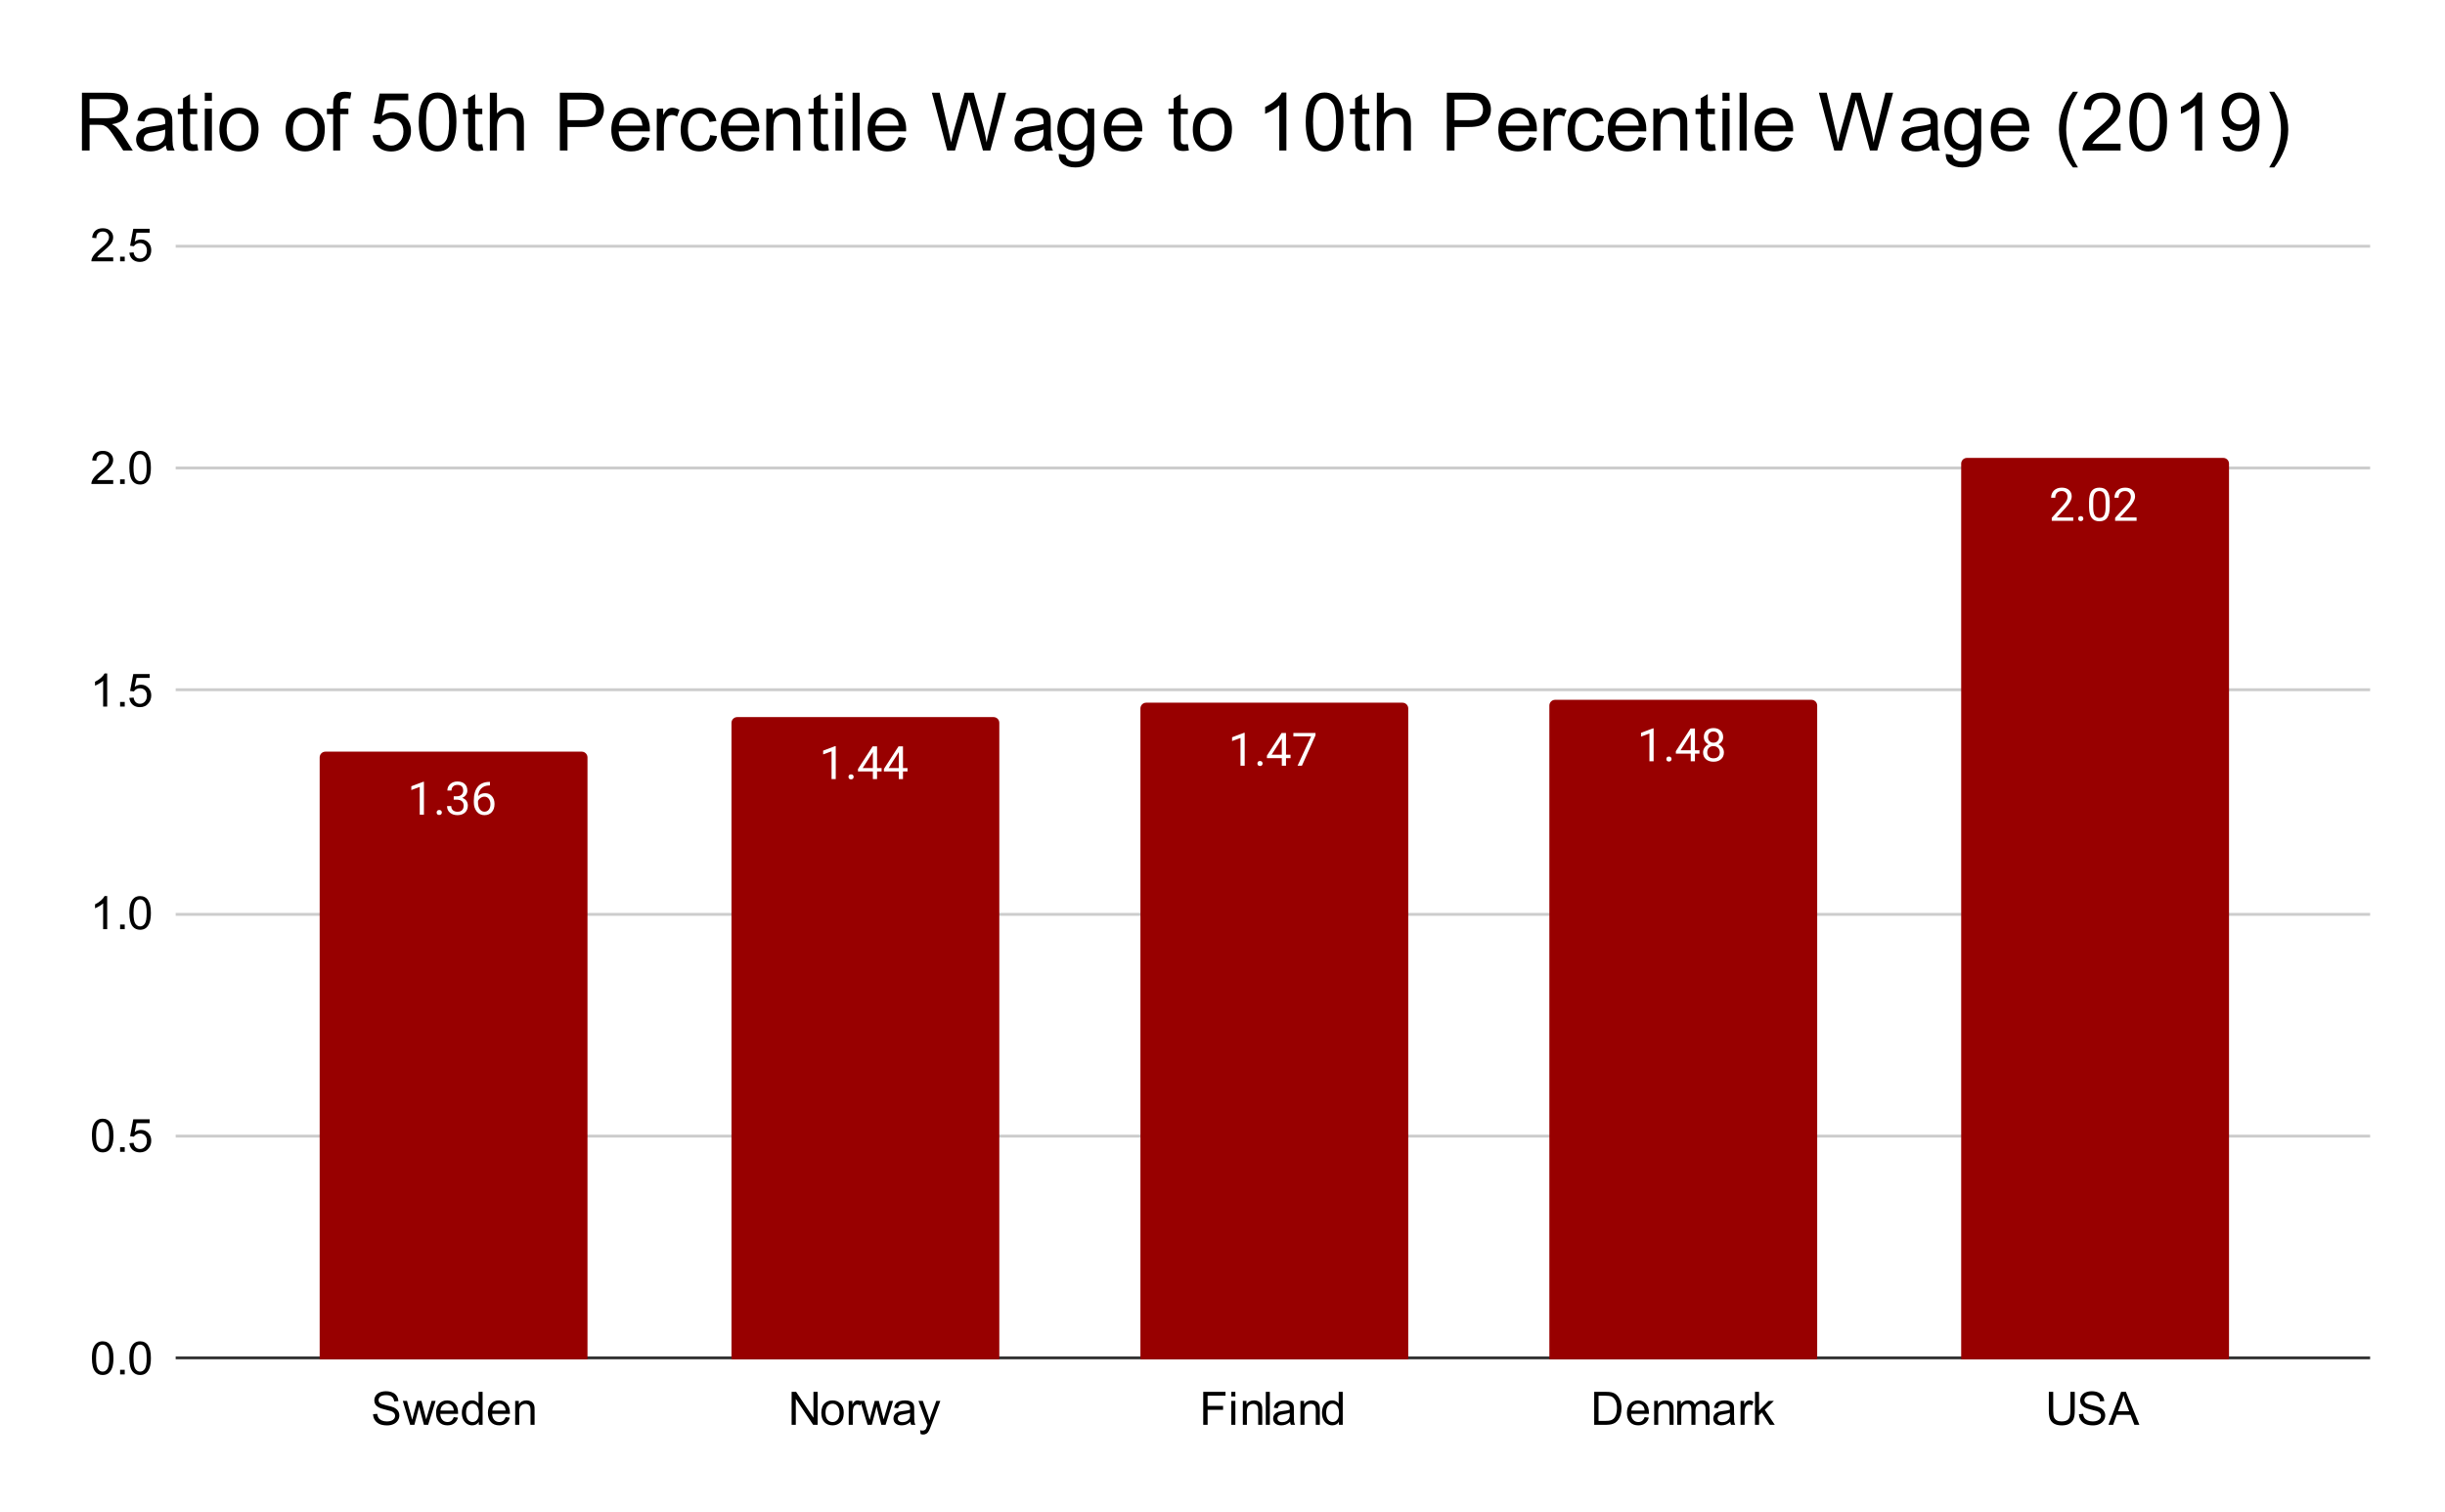
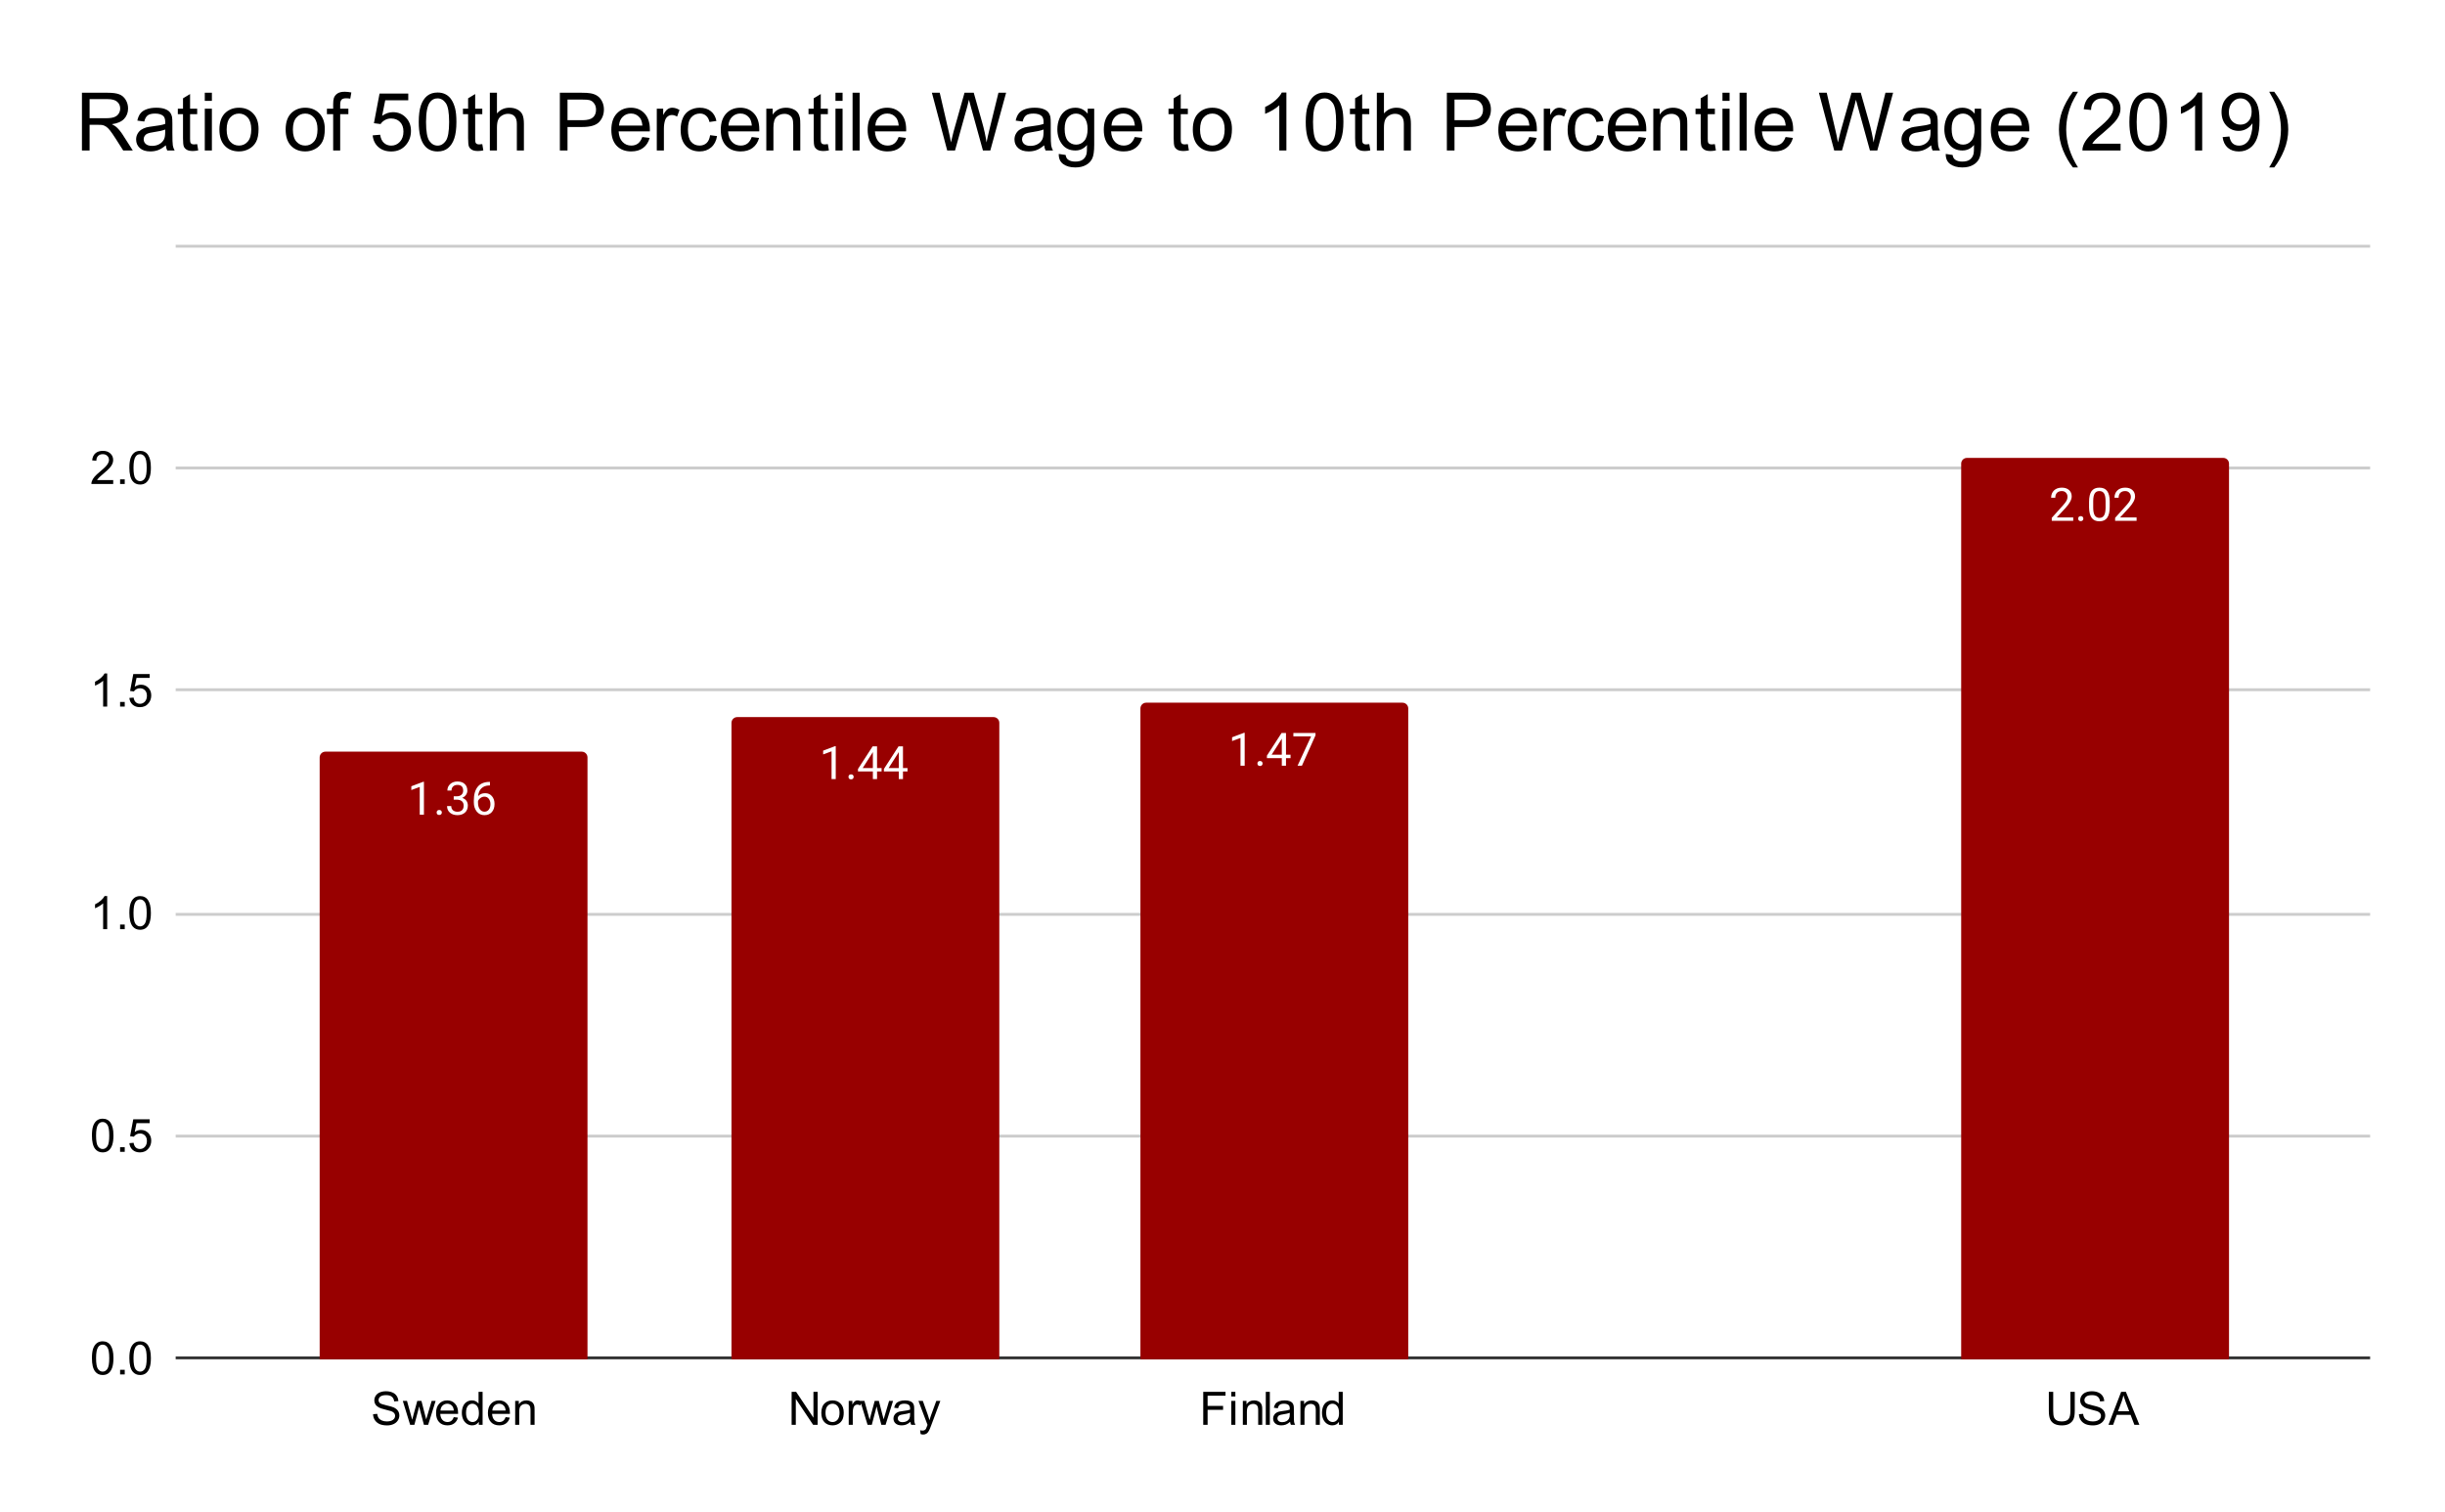
<svg xmlns="http://www.w3.org/2000/svg" version="1.1" viewBox="0.0 0.0 849.0 525.0" fill="none" stroke="none" stroke-linecap="square" stroke-miterlimit="10" width="849" height="525">
  <path fill="#ffffff" d="M0 0L849.0 0L849.0 525.0L0 525.0L0 0Z" fill-rule="nonzero" />
  <path stroke="#333333" stroke-width="1.0" stroke-linecap="butt" d="M61.5 471.5L822.5 471.5" fill-rule="nonzero" />
  <path stroke="#cccccc" stroke-width="1.0" stroke-linecap="butt" d="M61.5 394.5L822.5 394.5" fill-rule="nonzero" />
  <path stroke="#cccccc" stroke-width="1.0" stroke-linecap="butt" d="M61.5 317.5L822.5 317.5" fill-rule="nonzero" />
  <path stroke="#cccccc" stroke-width="1.0" stroke-linecap="butt" d="M61.5 239.5L822.5 239.5" fill-rule="nonzero" />
  <path stroke="#cccccc" stroke-width="1.0" stroke-linecap="butt" d="M61.5 162.5L822.5 162.5" fill-rule="nonzero" />
  <path stroke="#cccccc" stroke-width="1.0" stroke-linecap="butt" d="M61.5 85.5L822.5 85.5" fill-rule="nonzero" />
  <clipPath id="id_0">
    <path d="M61.25 85.25L822.75 85.25L822.75 471.75L61.25 471.75L61.25 85.25Z" clip-rule="nonzero" />
  </clipPath>
  <path stroke="#000000" stroke-width="2.0" stroke-linecap="butt" stroke-opacity="0.0" clip-path="url(#id_0)" d="M204.0 472.0L111.0 472.0L111.0 263.0C111.0 261.895 111.895 261.0 113.0 261.0L202.0 261.0C203.105 261.0 204.0 261.895 204.0 263.0Z" fill-rule="nonzero" />
  <path fill="#980000" clip-path="url(#id_0)" d="M204.0 472.0L111.0 472.0L111.0 263.0C111.0 261.895 111.895 261.0 113.0 261.0L202.0 261.0C203.105 261.0 204.0 261.895 204.0 263.0Z" fill-rule="nonzero" />
  <path stroke="#000000" stroke-width="2.0" stroke-linecap="butt" stroke-opacity="0.0" clip-path="url(#id_0)" d="M347.0 472.0L254.0 472.0L254.0 251.0C254.0 249.895 254.895 249.0 256.0 249.0L345.0 249.0C346.105 249.0 347.0 249.895 347.0 251.0Z" fill-rule="nonzero" />
  <path fill="#980000" clip-path="url(#id_0)" d="M347.0 472.0L254.0 472.0L254.0 251.0C254.0 249.895 254.895 249.0 256.0 249.0L345.0 249.0C346.105 249.0 347.0 249.895 347.0 251.0Z" fill-rule="nonzero" />
  <path stroke="#000000" stroke-width="2.0" stroke-linecap="butt" stroke-opacity="0.0" clip-path="url(#id_0)" d="M489.0 472.0L396.0 472.0L396.0 246.0C396.0 244.895 396.895 244.0 398.0 244.0L487.0 244.0C488.105 244.0 489.0 244.895 489.0 246.0Z" fill-rule="nonzero" />
  <path fill="#980000" clip-path="url(#id_0)" d="M489.0 472.0L396.0 472.0L396.0 246.0C396.0 244.895 396.895 244.0 398.0 244.0L487.0 244.0C488.105 244.0 489.0 244.895 489.0 246.0Z" fill-rule="nonzero" />
  <path stroke="#000000" stroke-width="2.0" stroke-linecap="butt" stroke-opacity="0.0" clip-path="url(#id_0)" d="M631.0 472.0L538.0 472.0L538.0 245.0C538.0 243.895 538.895 243.0 540.0 243.0L629.0 243.0C630.105 243.0 631.0 243.895 631.0 245.0Z" fill-rule="nonzero" />
-   <path fill="#980000" clip-path="url(#id_0)" d="M631.0 472.0L538.0 472.0L538.0 245.0C538.0 243.895 538.895 243.0 540.0 243.0L629.0 243.0C630.105 243.0 631.0 243.895 631.0 245.0Z" fill-rule="nonzero" />
  <path stroke="#000000" stroke-width="2.0" stroke-linecap="butt" stroke-opacity="0.0" clip-path="url(#id_0)" d="M774.0 472.0L681.0 472.0L681.0 161.0C681.0 159.895 681.895 159.0 683.0 159.0L772.0 159.0C773.105 159.0 774.0 159.895 774.0 161.0Z" fill-rule="nonzero" />
  <path fill="#980000" clip-path="url(#id_0)" d="M774.0 472.0L681.0 472.0L681.0 161.0C681.0 159.895 681.895 159.0 683.0 159.0L772.0 159.0C773.105 159.0 774.0 159.895 774.0 161.0Z" fill-rule="nonzero" />
  <path stroke="#980000" stroke-width="3.0" stroke-linejoin="round" stroke-linecap="round" d="M147.203 282.894L145.75 282.894L145.75 273.253L142.828 274.332L142.828 273.019L146.969 271.457L147.203 271.457L147.203 282.894ZM151.625 282.128Q151.625 281.753 151.844 281.503Q152.078 281.253 152.516 281.253Q152.969 281.253 153.188 281.503Q153.422 281.753 153.422 282.128Q153.422 282.488 153.188 282.738Q152.969 282.988 152.516 282.988Q152.078 282.988 151.844 282.738Q151.625 282.488 151.625 282.128ZM157.547 276.503L158.641 276.503Q159.656 276.488 160.234 275.972Q160.828 275.441 160.828 274.55Q160.828 272.55 158.844 272.55Q157.906 272.55 157.344 273.082Q156.781 273.613 156.781 274.503L155.344 274.503Q155.344 273.144 156.328 272.253Q157.312 271.363 158.844 271.363Q160.453 271.363 161.359 272.222Q162.281 273.066 162.281 274.582Q162.281 275.316 161.797 276.019Q161.312 276.707 160.484 277.05Q161.422 277.347 161.938 278.035Q162.453 278.722 162.453 279.722Q162.453 281.253 161.453 282.16Q160.453 283.05 158.844 283.05Q157.25 283.05 156.234 282.191Q155.234 281.316 155.234 279.894L156.688 279.894Q156.688 280.785 157.266 281.332Q157.859 281.863 158.844 281.863Q159.891 281.863 160.438 281.316Q161.0 280.769 161.0 279.753Q161.0 278.753 160.391 278.222Q159.781 277.691 158.641 277.675L157.547 277.675L157.547 276.503ZM170.125 271.503L170.125 272.738L169.859 272.738Q168.172 272.769 167.172 273.738Q166.172 274.707 166.016 276.457Q166.906 275.425 168.469 275.425Q169.953 275.425 170.828 276.472Q171.719 277.519 171.719 279.175Q171.719 280.941 170.766 282.003Q169.812 283.05 168.203 283.05Q166.562 283.05 165.547 281.8Q164.531 280.535 164.531 278.566L164.531 278.003Q164.531 274.863 165.875 273.207Q167.219 271.55 169.859 271.503L170.125 271.503ZM168.219 276.628Q167.484 276.628 166.859 277.082Q166.234 277.519 165.984 278.191L165.984 278.722Q165.984 280.128 166.609 280.988Q167.25 281.847 168.203 281.847Q169.172 281.847 169.734 281.128Q170.297 280.41 170.297 279.253Q170.297 278.082 169.719 277.363Q169.156 276.628 168.219 276.628Z" fill-rule="nonzero" />
  <path fill="#ffffff" d="M147.203 282.894L145.75 282.894L145.75 273.253L142.828 274.332L142.828 273.019L146.969 271.457L147.203 271.457L147.203 282.894ZM151.625 282.128Q151.625 281.753 151.844 281.503Q152.078 281.253 152.516 281.253Q152.969 281.253 153.188 281.503Q153.422 281.753 153.422 282.128Q153.422 282.488 153.188 282.738Q152.969 282.988 152.516 282.988Q152.078 282.988 151.844 282.738Q151.625 282.488 151.625 282.128ZM157.547 276.503L158.641 276.503Q159.656 276.488 160.234 275.972Q160.828 275.441 160.828 274.55Q160.828 272.55 158.844 272.55Q157.906 272.55 157.344 273.082Q156.781 273.613 156.781 274.503L155.344 274.503Q155.344 273.144 156.328 272.253Q157.312 271.363 158.844 271.363Q160.453 271.363 161.359 272.222Q162.281 273.066 162.281 274.582Q162.281 275.316 161.797 276.019Q161.312 276.707 160.484 277.05Q161.422 277.347 161.938 278.035Q162.453 278.722 162.453 279.722Q162.453 281.253 161.453 282.16Q160.453 283.05 158.844 283.05Q157.25 283.05 156.234 282.191Q155.234 281.316 155.234 279.894L156.688 279.894Q156.688 280.785 157.266 281.332Q157.859 281.863 158.844 281.863Q159.891 281.863 160.438 281.316Q161.0 280.769 161.0 279.753Q161.0 278.753 160.391 278.222Q159.781 277.691 158.641 277.675L157.547 277.675L157.547 276.503ZM170.125 271.503L170.125 272.738L169.859 272.738Q168.172 272.769 167.172 273.738Q166.172 274.707 166.016 276.457Q166.906 275.425 168.469 275.425Q169.953 275.425 170.828 276.472Q171.719 277.519 171.719 279.175Q171.719 280.941 170.766 282.003Q169.812 283.05 168.203 283.05Q166.562 283.05 165.547 281.8Q164.531 280.535 164.531 278.566L164.531 278.003Q164.531 274.863 165.875 273.207Q167.219 271.55 169.859 271.503L170.125 271.503ZM168.219 276.628Q167.484 276.628 166.859 277.082Q166.234 277.519 165.984 278.191L165.984 278.722Q165.984 280.128 166.609 280.988Q167.25 281.847 168.203 281.847Q169.172 281.847 169.734 281.128Q170.297 280.41 170.297 279.253Q170.297 278.082 169.719 277.363Q169.156 276.628 168.219 276.628Z" fill-rule="nonzero" />
  <path stroke="#980000" stroke-width="3.0" stroke-linejoin="round" stroke-linecap="round" d="M290.203 270.526L288.75 270.526L288.75 260.885L285.828 261.964L285.828 260.651L289.969 259.089L290.203 259.089L290.203 270.526ZM294.625 269.76Q294.625 269.385 294.844 269.135Q295.078 268.885 295.516 268.885Q295.969 268.885 296.188 269.135Q296.422 269.385 296.422 269.76Q296.422 270.12 296.188 270.37Q295.969 270.62 295.516 270.62Q295.078 270.62 294.844 270.37Q294.625 270.12 294.625 269.76ZM304.547 266.698L306.125 266.698L306.125 267.885L304.547 267.885L304.547 270.526L303.094 270.526L303.094 267.885L297.922 267.885L297.922 267.026L303.016 259.151L304.547 259.151L304.547 266.698ZM299.562 266.698L303.094 266.698L303.094 261.12L302.922 261.432L299.562 266.698ZM313.547 266.698L315.125 266.698L315.125 267.885L313.547 267.885L313.547 270.526L312.094 270.526L312.094 267.885L306.922 267.885L306.922 267.026L312.016 259.151L313.547 259.151L313.547 266.698ZM308.562 266.698L312.094 266.698L312.094 261.12L311.922 261.432L308.562 266.698Z" fill-rule="nonzero" />
  <path fill="#ffffff" d="M290.203 270.526L288.75 270.526L288.75 260.885L285.828 261.964L285.828 260.651L289.969 259.089L290.203 259.089L290.203 270.526ZM294.625 269.76Q294.625 269.385 294.844 269.135Q295.078 268.885 295.516 268.885Q295.969 268.885 296.188 269.135Q296.422 269.385 296.422 269.76Q296.422 270.12 296.188 270.37Q295.969 270.62 295.516 270.62Q295.078 270.62 294.844 270.37Q294.625 270.12 294.625 269.76ZM304.547 266.698L306.125 266.698L306.125 267.885L304.547 267.885L304.547 270.526L303.094 270.526L303.094 267.885L297.922 267.885L297.922 267.026L303.016 259.151L304.547 259.151L304.547 266.698ZM299.562 266.698L303.094 266.698L303.094 261.12L302.922 261.432L299.562 266.698ZM313.547 266.698L315.125 266.698L315.125 267.885L313.547 267.885L313.547 270.526L312.094 270.526L312.094 267.885L306.922 267.885L306.922 267.026L312.016 259.151L313.547 259.151L313.547 266.698ZM308.562 266.698L312.094 266.698L312.094 261.12L311.922 261.432L308.562 266.698Z" fill-rule="nonzero" />
  <path stroke="#980000" stroke-width="3.0" stroke-linejoin="round" stroke-linecap="round" d="M432.203 265.888L430.75 265.888L430.75 256.247L427.828 257.325L427.828 256.013L431.969 254.451L432.203 254.451L432.203 265.888ZM436.625 265.122Q436.625 264.747 436.844 264.497Q437.078 264.247 437.516 264.247Q437.969 264.247 438.188 264.497Q438.422 264.747 438.422 265.122Q438.422 265.482 438.188 265.732Q437.969 265.982 437.516 265.982Q437.078 265.982 436.844 265.732Q436.625 265.482 436.625 265.122ZM446.547 262.06L448.125 262.06L448.125 263.247L446.547 263.247L446.547 265.888L445.094 265.888L445.094 263.247L439.922 263.247L439.922 262.388L445.016 254.513L446.547 254.513L446.547 262.06ZM441.562 262.06L445.094 262.06L445.094 256.482L444.922 256.794L441.562 262.06ZM456.797 255.326L452.078 265.888L450.562 265.888L455.266 255.701L449.109 255.701L449.109 254.513L456.797 254.513L456.797 255.326Z" fill-rule="nonzero" />
  <path fill="#ffffff" d="M432.203 265.888L430.75 265.888L430.75 256.247L427.828 257.325L427.828 256.013L431.969 254.451L432.203 254.451L432.203 265.888ZM436.625 265.122Q436.625 264.747 436.844 264.497Q437.078 264.247 437.516 264.247Q437.969 264.247 438.188 264.497Q438.422 264.747 438.422 265.122Q438.422 265.482 438.188 265.732Q437.969 265.982 437.516 265.982Q437.078 265.982 436.844 265.732Q436.625 265.482 436.625 265.122ZM446.547 262.06L448.125 262.06L448.125 263.247L446.547 263.247L446.547 265.888L445.094 265.888L445.094 263.247L439.922 263.247L439.922 262.388L445.016 254.513L446.547 254.513L446.547 262.06ZM441.562 262.06L445.094 262.06L445.094 256.482L444.922 256.794L441.562 262.06ZM456.797 255.326L452.078 265.888L450.562 265.888L455.266 255.701L449.109 255.701L449.109 254.513L456.797 254.513L456.797 255.326Z" fill-rule="nonzero" />
-   <path stroke="#980000" stroke-width="3.0" stroke-linejoin="round" stroke-linecap="round" d="M574.203 264.342L572.75 264.342L572.75 254.701L569.828 255.78L569.828 254.467L573.969 252.905L574.203 252.905L574.203 264.342ZM578.625 263.576Q578.625 263.201 578.844 262.951Q579.078 262.701 579.516 262.701Q579.969 262.701 580.188 262.951Q580.422 263.201 580.422 263.576Q580.422 263.936 580.188 264.186Q579.969 264.436 579.516 264.436Q579.078 264.436 578.844 264.186Q578.625 263.936 578.625 263.576ZM588.547 260.514L590.125 260.514L590.125 261.701L588.547 261.701L588.547 264.342L587.094 264.342L587.094 261.701L581.922 261.701L581.922 260.842L587.016 252.967L588.547 252.967L588.547 260.514ZM583.562 260.514L587.094 260.514L587.094 254.936L586.922 255.248L583.562 260.514ZM598.344 255.936Q598.344 256.779 597.891 257.451Q597.453 258.108 596.688 258.483Q597.578 258.873 598.094 259.608Q598.609 260.342 598.609 261.264Q598.609 262.748 597.609 263.623Q596.625 264.498 595.0 264.498Q593.359 264.498 592.359 263.623Q591.375 262.733 591.375 261.264Q591.375 260.342 591.875 259.608Q592.391 258.858 593.281 258.483Q592.516 258.108 592.078 257.451Q591.641 256.779 591.641 255.936Q591.641 254.498 592.562 253.655Q593.484 252.811 595.0 252.811Q596.5 252.811 597.422 253.655Q598.344 254.498 598.344 255.936ZM597.172 261.233Q597.172 260.279 596.562 259.686Q595.953 259.076 594.969 259.076Q594.0 259.076 593.406 259.67Q592.828 260.264 592.828 261.233Q592.828 262.201 593.391 262.764Q593.969 263.311 595.0 263.311Q596.016 263.311 596.594 262.764Q597.172 262.201 597.172 261.233ZM595.0 253.998Q594.141 253.998 593.609 254.53Q593.094 255.045 593.094 255.951Q593.094 256.826 593.609 257.358Q594.125 257.889 594.984 257.889Q595.859 257.889 596.375 257.358Q596.906 256.826 596.906 255.967Q596.906 255.092 596.359 254.545Q595.828 253.998 595.0 253.998Z" fill-rule="nonzero" />
  <path fill="#ffffff" d="M574.203 264.342L572.75 264.342L572.75 254.701L569.828 255.78L569.828 254.467L573.969 252.905L574.203 252.905L574.203 264.342ZM578.625 263.576Q578.625 263.201 578.844 262.951Q579.078 262.701 579.516 262.701Q579.969 262.701 580.188 262.951Q580.422 263.201 580.422 263.576Q580.422 263.936 580.188 264.186Q579.969 264.436 579.516 264.436Q579.078 264.436 578.844 264.186Q578.625 263.936 578.625 263.576ZM588.547 260.514L590.125 260.514L590.125 261.701L588.547 261.701L588.547 264.342L587.094 264.342L587.094 261.701L581.922 261.701L581.922 260.842L587.016 252.967L588.547 252.967L588.547 260.514ZM583.562 260.514L587.094 260.514L587.094 254.936L586.922 255.248L583.562 260.514ZM598.344 255.936Q598.344 256.779 597.891 257.451Q597.453 258.108 596.688 258.483Q597.578 258.873 598.094 259.608Q598.609 260.342 598.609 261.264Q598.609 262.748 597.609 263.623Q596.625 264.498 595.0 264.498Q593.359 264.498 592.359 263.623Q591.375 262.733 591.375 261.264Q591.375 260.342 591.875 259.608Q592.391 258.858 593.281 258.483Q592.516 258.108 592.078 257.451Q591.641 256.779 591.641 255.936Q591.641 254.498 592.562 253.655Q593.484 252.811 595.0 252.811Q596.5 252.811 597.422 253.655Q598.344 254.498 598.344 255.936ZM597.172 261.233Q597.172 260.279 596.562 259.686Q595.953 259.076 594.969 259.076Q594.0 259.076 593.406 259.67Q592.828 260.264 592.828 261.233Q592.828 262.201 593.391 262.764Q593.969 263.311 595.0 263.311Q596.016 263.311 596.594 262.764Q597.172 262.201 597.172 261.233ZM595.0 253.998Q594.141 253.998 593.609 254.53Q593.094 255.045 593.094 255.951Q593.094 256.826 593.609 257.358Q594.125 257.889 594.984 257.889Q595.859 257.889 596.375 257.358Q596.906 256.826 596.906 255.967Q596.906 255.092 596.359 254.545Q595.828 253.998 595.0 253.998Z" fill-rule="nonzero" />
  <path stroke="#980000" stroke-width="3.0" stroke-linejoin="round" stroke-linecap="round" d="M719.906 180.858L712.453 180.858L712.453 179.811L716.391 175.436Q717.266 174.452 717.594 173.827Q717.922 173.202 717.922 172.546Q717.922 171.655 717.375 171.092Q716.844 170.514 715.953 170.514Q714.875 170.514 714.266 171.124Q713.672 171.733 713.672 172.827L712.234 172.827Q712.234 171.264 713.234 170.296Q714.25 169.327 715.953 169.327Q717.531 169.327 718.453 170.155Q719.375 170.983 719.375 172.374Q719.375 174.046 717.234 176.374L714.188 179.671L719.906 179.671L719.906 180.858ZM721.625 180.092Q721.625 179.717 721.844 179.467Q722.078 179.217 722.516 179.217Q722.969 179.217 723.188 179.467Q723.422 179.717 723.422 180.092Q723.422 180.452 723.188 180.702Q722.969 180.952 722.516 180.952Q722.078 180.952 721.844 180.702Q721.625 180.452 721.625 180.092ZM732.578 175.999Q732.578 178.546 731.703 179.78Q730.844 181.014 729.0 181.014Q727.188 181.014 726.312 179.811Q725.438 178.592 725.406 176.202L725.406 174.264Q725.406 171.764 726.266 170.546Q727.141 169.327 728.984 169.327Q730.828 169.327 731.688 170.499Q732.562 171.671 732.578 174.124L732.578 175.999ZM731.141 174.03Q731.141 172.186 730.625 171.358Q730.109 170.514 728.984 170.514Q727.875 170.514 727.359 171.358Q726.859 172.186 726.844 173.921L726.844 176.233Q726.844 178.077 727.375 178.952Q727.922 179.827 729.0 179.827Q730.078 179.827 730.594 178.999Q731.109 178.171 731.141 176.389L731.141 174.03ZM741.906 180.858L734.453 180.858L734.453 179.811L738.391 175.436Q739.266 174.452 739.594 173.827Q739.922 173.202 739.922 172.546Q739.922 171.655 739.375 171.092Q738.844 170.514 737.953 170.514Q736.875 170.514 736.266 171.124Q735.672 171.733 735.672 172.827L734.234 172.827Q734.234 171.264 735.234 170.296Q736.25 169.327 737.953 169.327Q739.531 169.327 740.453 170.155Q741.375 170.983 741.375 172.374Q741.375 174.046 739.234 176.374L736.188 179.671L741.906 179.671L741.906 180.858Z" fill-rule="nonzero" />
  <path fill="#ffffff" d="M719.906 180.858L712.453 180.858L712.453 179.811L716.391 175.436Q717.266 174.452 717.594 173.827Q717.922 173.202 717.922 172.546Q717.922 171.655 717.375 171.092Q716.844 170.514 715.953 170.514Q714.875 170.514 714.266 171.124Q713.672 171.733 713.672 172.827L712.234 172.827Q712.234 171.264 713.234 170.296Q714.25 169.327 715.953 169.327Q717.531 169.327 718.453 170.155Q719.375 170.983 719.375 172.374Q719.375 174.046 717.234 176.374L714.188 179.671L719.906 179.671L719.906 180.858ZM721.625 180.092Q721.625 179.717 721.844 179.467Q722.078 179.217 722.516 179.217Q722.969 179.217 723.188 179.467Q723.422 179.717 723.422 180.092Q723.422 180.452 723.188 180.702Q722.969 180.952 722.516 180.952Q722.078 180.952 721.844 180.702Q721.625 180.452 721.625 180.092ZM732.578 175.999Q732.578 178.546 731.703 179.78Q730.844 181.014 729.0 181.014Q727.188 181.014 726.312 179.811Q725.438 178.592 725.406 176.202L725.406 174.264Q725.406 171.764 726.266 170.546Q727.141 169.327 728.984 169.327Q730.828 169.327 731.688 170.499Q732.562 171.671 732.578 174.124L732.578 175.999ZM731.141 174.03Q731.141 172.186 730.625 171.358Q730.109 170.514 728.984 170.514Q727.875 170.514 727.359 171.358Q726.859 172.186 726.844 173.921L726.844 176.233Q726.844 178.077 727.375 178.952Q727.922 179.827 729.0 179.827Q730.078 179.827 730.594 178.999Q731.109 178.171 731.141 176.389L731.141 174.03ZM741.906 180.858L734.453 180.858L734.453 179.811L738.391 175.436Q739.266 174.452 739.594 173.827Q739.922 173.202 739.922 172.546Q739.922 171.655 739.375 171.092Q738.844 170.514 737.953 170.514Q736.875 170.514 736.266 171.124Q735.672 171.733 735.672 172.827L734.234 172.827Q734.234 171.264 735.234 170.296Q736.25 169.327 737.953 169.327Q739.531 169.327 740.453 170.155Q741.375 170.983 741.375 172.374Q741.375 174.046 739.234 176.374L736.188 179.671L741.906 179.671L741.906 180.858Z" fill-rule="nonzero" />
  <path fill="#000000" d="M31.922 471.594Q31.922 469.562 32.328 468.328Q32.75 467.094 33.578 466.422Q34.406 465.75 35.656 465.75Q36.578 465.75 37.266 466.125Q37.969 466.484 38.422 467.188Q38.875 467.891 39.125 468.891Q39.391 469.891 39.391 471.594Q39.391 473.609 38.969 474.859Q38.562 476.094 37.734 476.781Q36.906 477.453 35.656 477.453Q34.0 477.453 33.047 476.25Q31.922 474.828 31.922 471.594ZM33.359 471.594Q33.359 474.422 34.016 475.359Q34.688 476.281 35.656 476.281Q36.625 476.281 37.281 475.344Q37.938 474.406 37.938 471.594Q37.938 468.766 37.281 467.844Q36.625 466.906 35.641 466.906Q34.672 466.906 34.094 467.734Q33.359 468.781 33.359 471.594ZM41.703 477.25L41.703 475.641L43.312 475.641L43.312 477.25L41.703 477.25ZM44.922 471.594Q44.922 469.562 45.328 468.328Q45.75 467.094 46.578 466.422Q47.406 465.75 48.656 465.75Q49.578 465.75 50.266 466.125Q50.969 466.484 51.422 467.188Q51.875 467.891 52.125 468.891Q52.391 469.891 52.391 471.594Q52.391 473.609 51.969 474.859Q51.562 476.094 50.734 476.781Q49.906 477.453 48.656 477.453Q47.0 477.453 46.047 476.25Q44.922 474.828 44.922 471.594ZM46.359 471.594Q46.359 474.422 47.016 475.359Q47.688 476.281 48.656 476.281Q49.625 476.281 50.281 475.344Q50.938 474.406 50.938 471.594Q50.938 468.766 50.281 467.844Q49.625 466.906 48.641 466.906Q47.672 466.906 47.094 467.734Q46.359 468.781 46.359 471.594Z" fill-rule="nonzero" />
  <path fill="#000000" d="M31.922 394.294Q31.922 392.262 32.328 391.028Q32.75 389.794 33.578 389.122Q34.406 388.45 35.656 388.45Q36.578 388.45 37.266 388.825Q37.969 389.184 38.422 389.887Q38.875 390.591 39.125 391.591Q39.391 392.591 39.391 394.294Q39.391 396.309 38.969 397.559Q38.562 398.794 37.734 399.481Q36.906 400.153 35.656 400.153Q34.0 400.153 33.047 398.95Q31.922 397.528 31.922 394.294ZM33.359 394.294Q33.359 397.122 34.016 398.059Q34.688 398.981 35.656 398.981Q36.625 398.981 37.281 398.044Q37.938 397.106 37.938 394.294Q37.938 391.466 37.281 390.544Q36.625 389.606 35.641 389.606Q34.672 389.606 34.094 390.434Q33.359 391.481 33.359 394.294ZM41.703 399.95L41.703 398.341L43.312 398.341L43.312 399.95L41.703 399.95ZM44.922 396.95L46.391 396.825Q46.562 397.903 47.156 398.45Q47.75 398.981 48.594 398.981Q49.609 398.981 50.312 398.216Q51.016 397.45 51.016 396.184Q51.016 394.981 50.344 394.294Q49.672 393.591 48.578 393.591Q47.891 393.591 47.344 393.903Q46.797 394.216 46.484 394.7L45.172 394.528L46.281 388.653L51.969 388.653L51.969 389.997L47.406 389.997L46.781 393.075Q47.812 392.356 48.953 392.356Q50.453 392.356 51.484 393.403Q52.516 394.434 52.516 396.059Q52.516 397.622 51.609 398.747Q50.5 400.153 48.594 400.153Q47.031 400.153 46.047 399.278Q45.062 398.387 44.922 396.95Z" fill-rule="nonzero" />
  <path fill="#000000" d="M37.219 322.65L35.812 322.65L35.812 313.681Q35.297 314.166 34.469 314.65Q33.656 315.134 33.0 315.384L33.0 314.025Q34.172 313.462 35.047 312.681Q35.938 311.884 36.312 311.15L37.219 311.15L37.219 322.65ZM41.703 322.65L41.703 321.041L43.312 321.041L43.312 322.65L41.703 322.65ZM44.922 316.994Q44.922 314.962 45.328 313.728Q45.75 312.494 46.578 311.822Q47.406 311.15 48.656 311.15Q49.578 311.15 50.266 311.525Q50.969 311.884 51.422 312.587Q51.875 313.291 52.125 314.291Q52.391 315.291 52.391 316.994Q52.391 319.009 51.969 320.259Q51.562 321.494 50.734 322.181Q49.906 322.853 48.656 322.853Q47.0 322.853 46.047 321.65Q44.922 320.228 44.922 316.994ZM46.359 316.994Q46.359 319.822 47.016 320.759Q47.688 321.681 48.656 321.681Q49.625 321.681 50.281 320.744Q50.938 319.806 50.938 316.994Q50.938 314.166 50.281 313.244Q49.625 312.306 48.641 312.306Q47.672 312.306 47.094 313.134Q46.359 314.181 46.359 316.994Z" fill-rule="nonzero" />
  <path fill="#000000" d="M37.219 245.35L35.812 245.35L35.812 236.381Q35.297 236.866 34.469 237.35Q33.656 237.834 33.0 238.084L33.0 236.725Q34.172 236.162 35.047 235.381Q35.938 234.584 36.312 233.85L37.219 233.85L37.219 245.35ZM41.703 245.35L41.703 243.741L43.312 243.741L43.312 245.35L41.703 245.35ZM44.922 242.35L46.391 242.225Q46.562 243.303 47.156 243.85Q47.75 244.381 48.594 244.381Q49.609 244.381 50.312 243.616Q51.016 242.85 51.016 241.584Q51.016 240.381 50.344 239.694Q49.672 238.991 48.578 238.991Q47.891 238.991 47.344 239.303Q46.797 239.616 46.484 240.1L45.172 239.928L46.281 234.053L51.969 234.053L51.969 235.397L47.406 235.397L46.781 238.475Q47.812 237.756 48.953 237.756Q50.453 237.756 51.484 238.803Q52.516 239.834 52.516 241.459Q52.516 243.022 51.609 244.147Q50.5 245.553 48.594 245.553Q47.031 245.553 46.047 244.678Q45.062 243.787 44.922 242.35Z" fill-rule="nonzero" />
  <path fill="#000000" d="M39.312 166.691L39.312 168.05L31.734 168.05Q31.719 167.534 31.906 167.066Q32.188 166.3 32.828 165.55Q33.469 164.8 34.672 163.816Q36.531 162.284 37.188 161.394Q37.844 160.488 37.844 159.691Q37.844 158.863 37.25 158.284Q36.656 157.706 35.688 157.706Q34.672 157.706 34.062 158.316Q33.453 158.925 33.453 160.003L32.0 159.863Q32.156 158.238 33.125 157.394Q34.094 156.55 35.719 156.55Q37.375 156.55 38.328 157.472Q39.297 158.378 39.297 159.722Q39.297 160.409 39.016 161.081Q38.734 161.738 38.078 162.472Q37.422 163.206 35.906 164.488Q34.641 165.55 34.281 165.941Q33.922 166.316 33.688 166.691L39.312 166.691ZM41.703 168.05L41.703 166.441L43.312 166.441L43.312 168.05L41.703 168.05ZM44.922 162.394Q44.922 160.363 45.328 159.128Q45.75 157.894 46.578 157.222Q47.406 156.55 48.656 156.55Q49.578 156.55 50.266 156.925Q50.969 157.284 51.422 157.988Q51.875 158.691 52.125 159.691Q52.391 160.691 52.391 162.394Q52.391 164.409 51.969 165.659Q51.562 166.894 50.734 167.581Q49.906 168.253 48.656 168.253Q47.0 168.253 46.047 167.05Q44.922 165.628 44.922 162.394ZM46.359 162.394Q46.359 165.222 47.016 166.159Q47.688 167.081 48.656 167.081Q49.625 167.081 50.281 166.144Q50.938 165.206 50.938 162.394Q50.938 159.566 50.281 158.644Q49.625 157.706 48.641 157.706Q47.672 157.706 47.094 158.534Q46.359 159.581 46.359 162.394Z" fill-rule="nonzero" />
-   <path fill="#000000" d="M39.312 89.391L39.312 90.75L31.734 90.75Q31.719 90.234 31.906 89.766Q32.188 89.0 32.828 88.25Q33.469 87.5 34.672 86.516Q36.531 84.984 37.188 84.094Q37.844 83.188 37.844 82.391Q37.844 81.562 37.25 80.984Q36.656 80.406 35.688 80.406Q34.672 80.406 34.062 81.016Q33.453 81.625 33.453 82.703L32.0 82.562Q32.156 80.938 33.125 80.094Q34.094 79.25 35.719 79.25Q37.375 79.25 38.328 80.172Q39.297 81.078 39.297 82.422Q39.297 83.109 39.016 83.781Q38.734 84.438 38.078 85.172Q37.422 85.906 35.906 87.188Q34.641 88.25 34.281 88.641Q33.922 89.016 33.688 89.391L39.312 89.391ZM41.703 90.75L41.703 89.141L43.312 89.141L43.312 90.75L41.703 90.75ZM44.922 87.75L46.391 87.625Q46.562 88.703 47.156 89.25Q47.75 89.781 48.594 89.781Q49.609 89.781 50.312 89.016Q51.016 88.25 51.016 86.984Q51.016 85.781 50.344 85.094Q49.672 84.391 48.578 84.391Q47.891 84.391 47.344 84.703Q46.797 85.016 46.484 85.5L45.172 85.328L46.281 79.453L51.969 79.453L51.969 80.797L47.406 80.797L46.781 83.875Q47.812 83.156 48.953 83.156Q50.453 83.156 51.484 84.203Q52.516 85.234 52.516 86.859Q52.516 88.422 51.609 89.547Q50.5 90.953 48.594 90.953Q47.031 90.953 46.047 90.078Q45.062 89.188 44.922 87.75Z" fill-rule="nonzero" />
  <path fill="#000000" d="M129.546 491.062L130.983 490.938Q131.077 491.797 131.452 492.359Q131.827 492.906 132.608 493.25Q133.39 493.578 134.358 493.578Q135.233 493.578 135.89 493.328Q136.561 493.062 136.874 492.625Q137.202 492.172 137.202 491.641Q137.202 491.094 136.89 490.703Q136.577 490.297 135.858 490.016Q135.405 489.844 133.827 489.469Q132.249 489.078 131.608 488.75Q130.796 488.312 130.39 487.688Q129.983 487.047 129.983 486.25Q129.983 485.391 130.468 484.641Q130.968 483.875 131.905 483.484Q132.858 483.094 134.015 483.094Q135.296 483.094 136.265 483.516Q137.233 483.922 137.749 484.719Q138.28 485.516 138.327 486.516L136.874 486.625Q136.749 485.547 136.077 485.0Q135.405 484.438 134.077 484.438Q132.702 484.438 132.077 484.938Q131.452 485.438 131.452 486.156Q131.452 486.766 131.89 487.172Q132.327 487.562 134.171 487.984Q136.03 488.406 136.718 488.719Q137.718 489.172 138.186 489.891Q138.671 490.594 138.671 491.516Q138.671 492.422 138.14 493.234Q137.624 494.047 136.64 494.5Q135.655 494.953 134.436 494.953Q132.874 494.953 131.827 494.5Q130.78 494.031 130.171 493.125Q129.577 492.219 129.546 491.062ZM142.421 494.75L139.874 486.453L141.327 486.453L142.655 491.234L143.14 493.016Q143.171 492.891 143.577 491.312L144.89 486.453L146.343 486.453L147.577 491.266L147.999 492.844L148.468 491.25L149.89 486.453L151.265 486.453L148.671 494.75L147.202 494.75L145.89 489.781L145.561 488.359L143.89 494.75L142.421 494.75ZM157.561 492.078L159.015 492.25Q158.671 493.531 157.733 494.234Q156.811 494.938 155.374 494.938Q153.546 494.938 152.483 493.812Q151.421 492.688 151.421 490.672Q151.421 488.578 152.499 487.422Q153.577 486.266 155.296 486.266Q156.952 486.266 157.999 487.406Q159.061 488.531 159.061 490.578Q159.061 490.703 159.061 490.953L152.874 490.953Q152.952 492.328 153.64 493.062Q154.343 493.781 155.374 493.781Q156.155 493.781 156.702 493.375Q157.249 492.969 157.561 492.078ZM152.952 489.797L157.577 489.797Q157.483 488.75 157.046 488.234Q156.374 487.422 155.311 487.422Q154.343 487.422 153.671 488.078Q153.015 488.719 152.952 489.797ZM166.265 494.75L166.265 493.703Q165.483 494.938 163.952 494.938Q162.952 494.938 162.124 494.391Q161.296 493.844 160.827 492.859Q160.374 491.875 160.374 490.609Q160.374 489.359 160.78 488.359Q161.202 487.344 162.03 486.812Q162.858 486.266 163.89 486.266Q164.64 486.266 165.218 486.578Q165.811 486.891 166.171 487.406L166.171 483.297L167.577 483.297L167.577 494.75L166.265 494.75ZM161.827 490.609Q161.827 492.203 162.499 493.0Q163.171 493.781 164.077 493.781Q164.999 493.781 165.64 493.031Q166.296 492.266 166.296 490.719Q166.296 489.016 165.64 488.219Q164.983 487.422 164.015 487.422Q163.077 487.422 162.452 488.188Q161.827 488.953 161.827 490.609ZM175.561 492.078L177.015 492.25Q176.671 493.531 175.733 494.234Q174.811 494.938 173.374 494.938Q171.546 494.938 170.483 493.812Q169.421 492.688 169.421 490.672Q169.421 488.578 170.499 487.422Q171.577 486.266 173.296 486.266Q174.952 486.266 175.999 487.406Q177.061 488.531 177.061 490.578Q177.061 490.703 177.061 490.953L170.874 490.953Q170.952 492.328 171.64 493.062Q172.343 493.781 173.374 493.781Q174.155 493.781 174.702 493.375Q175.249 492.969 175.561 492.078ZM170.952 489.797L175.577 489.797Q175.483 488.75 175.046 488.234Q174.374 487.422 173.311 487.422Q172.343 487.422 171.671 488.078Q171.015 488.719 170.952 489.797ZM178.89 494.75L178.89 486.453L180.155 486.453L180.155 487.625Q181.061 486.266 182.796 486.266Q183.546 486.266 184.171 486.531Q184.796 486.797 185.108 487.234Q185.421 487.672 185.546 488.281Q185.624 488.672 185.624 489.641L185.624 494.75L184.218 494.75L184.218 489.703Q184.218 488.844 184.046 488.422Q183.89 487.984 183.468 487.734Q183.061 487.484 182.499 487.484Q181.593 487.484 180.936 488.062Q180.296 488.625 180.296 490.219L180.296 494.75L178.89 494.75Z" fill-rule="nonzero" />
  <path fill="#000000" d="M274.882 494.75L274.882 483.297L276.445 483.297L282.46 492.281L282.46 483.297L283.914 483.297L283.914 494.75L282.351 494.75L276.335 485.75L276.335 494.75L274.882 494.75ZM285.195 490.594Q285.195 488.297 286.476 487.188Q287.554 486.266 289.085 486.266Q290.804 486.266 291.882 487.391Q292.976 488.5 292.976 490.484Q292.976 492.078 292.492 493.0Q292.007 493.922 291.085 494.438Q290.179 494.938 289.085 494.938Q287.351 494.938 286.273 493.828Q285.195 492.703 285.195 490.594ZM286.648 490.594Q286.648 492.188 287.335 492.984Q288.039 493.781 289.085 493.781Q290.132 493.781 290.82 492.984Q291.523 492.188 291.523 490.547Q291.523 489.016 290.82 488.219Q290.132 487.422 289.085 487.422Q288.039 487.422 287.335 488.219Q286.648 489.0 286.648 490.594ZM294.71 494.75L294.71 486.453L295.976 486.453L295.976 487.703Q296.46 486.828 296.867 486.547Q297.273 486.266 297.773 486.266Q298.476 486.266 299.21 486.719L298.726 488.016Q298.21 487.719 297.695 487.719Q297.242 487.719 296.867 488.0Q296.507 488.266 296.351 488.766Q296.117 489.516 296.117 490.406L296.117 494.75L294.71 494.75ZM301.257 494.75L298.71 486.453L300.164 486.453L301.492 491.234L301.976 493.016Q302.007 492.891 302.414 491.312L303.726 486.453L305.179 486.453L306.414 491.266L306.835 492.844L307.304 491.25L308.726 486.453L310.101 486.453L307.507 494.75L306.039 494.75L304.726 489.781L304.398 488.359L302.726 494.75L301.257 494.75ZM316.132 493.719Q315.351 494.391 314.632 494.672Q313.914 494.938 313.085 494.938Q311.71 494.938 310.976 494.266Q310.242 493.594 310.242 492.562Q310.242 491.953 310.523 491.453Q310.804 490.938 311.242 490.641Q311.695 490.328 312.257 490.172Q312.679 490.062 313.507 489.969Q315.21 489.766 316.023 489.484Q316.023 489.188 316.023 489.109Q316.023 488.25 315.632 487.906Q315.085 487.422 314.023 487.422Q313.039 487.422 312.554 487.781Q312.085 488.125 311.867 489.0L310.492 488.812Q310.679 487.938 311.101 487.391Q311.539 486.844 312.351 486.562Q313.164 486.266 314.226 486.266Q315.289 486.266 315.945 486.516Q316.617 486.766 316.929 487.141Q317.242 487.516 317.367 488.094Q317.445 488.453 317.445 489.391L317.445 491.266Q317.445 493.234 317.523 493.75Q317.617 494.266 317.882 494.75L316.414 494.75Q316.195 494.312 316.132 493.719ZM316.023 490.578Q315.257 490.891 313.726 491.109Q312.851 491.234 312.492 491.391Q312.132 491.547 311.929 491.859Q311.742 492.156 311.742 492.516Q311.742 493.078 312.164 493.453Q312.601 493.828 313.414 493.828Q314.226 493.828 314.851 493.484Q315.492 493.125 315.789 492.5Q316.023 492.031 316.023 491.094L316.023 490.578ZM319.664 497.953L319.507 496.625Q319.96 496.75 320.304 496.75Q320.773 496.75 321.054 496.594Q321.335 496.438 321.523 496.156Q321.648 495.953 321.945 495.109Q321.992 495.0 322.07 494.766L318.929 486.453L320.445 486.453L322.164 491.25Q322.507 492.172 322.773 493.172Q323.007 492.203 323.351 491.281L325.117 486.453L326.523 486.453L323.367 494.891Q322.867 496.266 322.585 496.781Q322.21 497.469 321.726 497.797Q321.242 498.125 320.57 498.125Q320.164 498.125 319.664 497.953Z" fill-rule="nonzero" />
  <path fill="#000000" d="M417.812 494.75L417.812 483.297L425.547 483.297L425.547 484.641L419.328 484.641L419.328 488.188L424.703 488.188L424.703 489.547L419.328 489.547L419.328 494.75L417.812 494.75ZM427.562 484.906L427.562 483.297L428.969 483.297L428.969 484.906L427.562 484.906ZM427.562 494.75L427.562 486.453L428.969 486.453L428.969 494.75L427.562 494.75ZM431.562 494.75L431.562 486.453L432.828 486.453L432.828 487.625Q433.734 486.266 435.469 486.266Q436.219 486.266 436.844 486.531Q437.469 486.797 437.781 487.234Q438.094 487.672 438.219 488.281Q438.297 488.672 438.297 489.641L438.297 494.75L436.891 494.75L436.891 489.703Q436.891 488.844 436.719 488.422Q436.562 487.984 436.141 487.734Q435.734 487.484 435.172 487.484Q434.266 487.484 433.609 488.062Q432.969 488.625 432.969 490.219L432.969 494.75L431.562 494.75ZM439.531 494.75L439.531 483.297L440.938 483.297L440.938 494.75L439.531 494.75ZM447.969 493.719Q447.188 494.391 446.469 494.672Q445.75 494.938 444.922 494.938Q443.547 494.938 442.812 494.266Q442.078 493.594 442.078 492.562Q442.078 491.953 442.359 491.453Q442.641 490.938 443.078 490.641Q443.531 490.328 444.094 490.172Q444.516 490.062 445.344 489.969Q447.047 489.766 447.859 489.484Q447.859 489.188 447.859 489.109Q447.859 488.25 447.469 487.906Q446.922 487.422 445.859 487.422Q444.875 487.422 444.391 487.781Q443.922 488.125 443.703 489.0L442.328 488.812Q442.516 487.938 442.938 487.391Q443.375 486.844 444.188 486.562Q445.0 486.266 446.062 486.266Q447.125 486.266 447.781 486.516Q448.453 486.766 448.766 487.141Q449.078 487.516 449.203 488.094Q449.281 488.453 449.281 489.391L449.281 491.266Q449.281 493.234 449.359 493.75Q449.453 494.266 449.719 494.75L448.25 494.75Q448.031 494.312 447.969 493.719ZM447.859 490.578Q447.094 490.891 445.562 491.109Q444.688 491.234 444.328 491.391Q443.969 491.547 443.766 491.859Q443.578 492.156 443.578 492.516Q443.578 493.078 444.0 493.453Q444.438 493.828 445.25 493.828Q446.062 493.828 446.688 493.484Q447.328 493.125 447.625 492.5Q447.859 492.031 447.859 491.094L447.859 490.578ZM451.562 494.75L451.562 486.453L452.828 486.453L452.828 487.625Q453.734 486.266 455.469 486.266Q456.219 486.266 456.844 486.531Q457.469 486.797 457.781 487.234Q458.094 487.672 458.219 488.281Q458.297 488.672 458.297 489.641L458.297 494.75L456.891 494.75L456.891 489.703Q456.891 488.844 456.719 488.422Q456.562 487.984 456.141 487.734Q455.734 487.484 455.172 487.484Q454.266 487.484 453.609 488.062Q452.969 488.625 452.969 490.219L452.969 494.75L451.562 494.75ZM464.938 494.75L464.938 493.703Q464.156 494.938 462.625 494.938Q461.625 494.938 460.797 494.391Q459.969 493.844 459.5 492.859Q459.047 491.875 459.047 490.609Q459.047 489.359 459.453 488.359Q459.875 487.344 460.703 486.812Q461.531 486.266 462.562 486.266Q463.312 486.266 463.891 486.578Q464.484 486.891 464.844 487.406L464.844 483.297L466.25 483.297L466.25 494.75L464.938 494.75ZM460.5 490.609Q460.5 492.203 461.172 493.0Q461.844 493.781 462.75 493.781Q463.672 493.781 464.312 493.031Q464.969 492.266 464.969 490.719Q464.969 489.016 464.312 488.219Q463.656 487.422 462.688 487.422Q461.75 487.422 461.125 488.188Q460.5 488.953 460.5 490.609Z" fill-rule="nonzero" />
-   <path fill="#000000" d="M553.571 494.75L553.571 483.297L557.524 483.297Q558.852 483.297 559.555 483.453Q560.54 483.688 561.243 484.281Q562.149 485.047 562.586 486.234Q563.04 487.422 563.04 488.953Q563.04 490.266 562.727 491.281Q562.43 492.281 561.946 492.938Q561.477 493.594 560.915 493.984Q560.352 494.359 559.54 494.562Q558.743 494.75 557.711 494.75L553.571 494.75ZM555.086 493.391L557.54 493.391Q558.665 493.391 559.305 493.188Q559.961 492.969 560.336 492.594Q560.883 492.047 561.18 491.141Q561.477 490.234 561.477 488.938Q561.477 487.141 560.883 486.172Q560.305 485.203 559.461 484.875Q558.852 484.641 557.493 484.641L555.086 484.641L555.086 493.391ZM571.071 492.078L572.524 492.25Q572.18 493.531 571.243 494.234Q570.321 494.938 568.883 494.938Q567.055 494.938 565.993 493.812Q564.93 492.688 564.93 490.672Q564.93 488.578 566.008 487.422Q567.086 486.266 568.805 486.266Q570.461 486.266 571.508 487.406Q572.571 488.531 572.571 490.578Q572.571 490.703 572.571 490.953L566.383 490.953Q566.461 492.328 567.149 493.062Q567.852 493.781 568.883 493.781Q569.665 493.781 570.211 493.375Q570.758 492.969 571.071 492.078ZM566.461 489.797L571.086 489.797Q570.993 488.75 570.555 488.234Q569.883 487.422 568.821 487.422Q567.852 487.422 567.18 488.078Q566.524 488.719 566.461 489.797ZM574.399 494.75L574.399 486.453L575.665 486.453L575.665 487.625Q576.571 486.266 578.305 486.266Q579.055 486.266 579.68 486.531Q580.305 486.797 580.618 487.234Q580.93 487.672 581.055 488.281Q581.133 488.672 581.133 489.641L581.133 494.75L579.727 494.75L579.727 489.703Q579.727 488.844 579.555 488.422Q579.399 487.984 578.977 487.734Q578.571 487.484 578.008 487.484Q577.102 487.484 576.446 488.062Q575.805 488.625 575.805 490.219L575.805 494.75L574.399 494.75ZM582.399 494.75L582.399 486.453L583.649 486.453L583.649 487.609Q584.04 487.0 584.68 486.641Q585.336 486.266 586.165 486.266Q587.086 486.266 587.68 486.656Q588.274 487.031 588.508 487.719Q589.493 486.266 591.071 486.266Q592.305 486.266 592.961 486.953Q593.633 487.625 593.633 489.047L593.633 494.75L592.243 494.75L592.243 489.516Q592.243 488.672 592.102 488.312Q591.961 487.938 591.602 487.719Q591.243 487.484 590.758 487.484Q589.883 487.484 589.305 488.062Q588.727 488.641 588.727 489.922L588.727 494.75L587.321 494.75L587.321 489.359Q587.321 488.422 586.977 487.953Q586.633 487.484 585.852 487.484Q585.258 487.484 584.758 487.797Q584.258 488.109 584.024 488.719Q583.805 489.312 583.805 490.438L583.805 494.75L582.399 494.75ZM600.805 493.719Q600.024 494.391 599.305 494.672Q598.586 494.938 597.758 494.938Q596.383 494.938 595.649 494.266Q594.915 493.594 594.915 492.562Q594.915 491.953 595.196 491.453Q595.477 490.938 595.915 490.641Q596.368 490.328 596.93 490.172Q597.352 490.062 598.18 489.969Q599.883 489.766 600.696 489.484Q600.696 489.188 600.696 489.109Q600.696 488.25 600.305 487.906Q599.758 487.422 598.696 487.422Q597.711 487.422 597.227 487.781Q596.758 488.125 596.54 489.0L595.165 488.812Q595.352 487.938 595.774 487.391Q596.211 486.844 597.024 486.562Q597.836 486.266 598.899 486.266Q599.961 486.266 600.618 486.516Q601.29 486.766 601.602 487.141Q601.915 487.516 602.04 488.094Q602.118 488.453 602.118 489.391L602.118 491.266Q602.118 493.234 602.196 493.75Q602.29 494.266 602.555 494.75L601.086 494.75Q600.868 494.312 600.805 493.719ZM600.696 490.578Q599.93 490.891 598.399 491.109Q597.524 491.234 597.165 491.391Q596.805 491.547 596.602 491.859Q596.415 492.156 596.415 492.516Q596.415 493.078 596.836 493.453Q597.274 493.828 598.086 493.828Q598.899 493.828 599.524 493.484Q600.165 493.125 600.461 492.5Q600.696 492.031 600.696 491.094L600.696 490.578ZM604.383 494.75L604.383 486.453L605.649 486.453L605.649 487.703Q606.133 486.828 606.54 486.547Q606.946 486.266 607.446 486.266Q608.149 486.266 608.883 486.719L608.399 488.016Q607.883 487.719 607.368 487.719Q606.915 487.719 606.54 488.0Q606.18 488.266 606.024 488.766Q605.79 489.516 605.79 490.406L605.79 494.75L604.383 494.75ZM609.399 494.75L609.399 483.297L610.805 483.297L610.805 489.828L614.133 486.453L615.961 486.453L612.79 489.531L616.274 494.75L614.54 494.75L611.805 490.5L610.805 491.453L610.805 494.75L609.399 494.75Z" fill-rule="nonzero" />
  <path fill="#000000" d="M718.923 483.297L720.439 483.297L720.439 489.906Q720.439 491.641 720.048 492.656Q719.657 493.672 718.642 494.312Q717.626 494.953 715.97 494.953Q714.36 494.953 713.329 494.391Q712.314 493.828 711.876 492.781Q711.439 491.734 711.439 489.906L711.439 483.297L712.954 483.297L712.954 489.906Q712.954 491.391 713.22 492.109Q713.501 492.812 714.173 493.203Q714.86 493.578 715.829 493.578Q717.501 493.578 718.204 492.828Q718.923 492.062 718.923 489.906L718.923 483.297ZM721.892 491.062L723.329 490.938Q723.423 491.797 723.798 492.359Q724.173 492.906 724.954 493.25Q725.735 493.578 726.704 493.578Q727.579 493.578 728.235 493.328Q728.907 493.062 729.22 492.625Q729.548 492.172 729.548 491.641Q729.548 491.094 729.235 490.703Q728.923 490.297 728.204 490.016Q727.751 489.844 726.173 489.469Q724.595 489.078 723.954 488.75Q723.142 488.312 722.735 487.688Q722.329 487.047 722.329 486.25Q722.329 485.391 722.814 484.641Q723.314 483.875 724.251 483.484Q725.204 483.094 726.36 483.094Q727.642 483.094 728.61 483.516Q729.579 483.922 730.095 484.719Q730.626 485.516 730.673 486.516L729.22 486.625Q729.095 485.547 728.423 485.0Q727.751 484.438 726.423 484.438Q725.048 484.438 724.423 484.938Q723.798 485.438 723.798 486.156Q723.798 486.766 724.235 487.172Q724.673 487.562 726.517 487.984Q728.376 488.406 729.064 488.719Q730.064 489.172 730.532 489.891Q731.017 490.594 731.017 491.516Q731.017 492.422 730.485 493.234Q729.97 494.047 728.985 494.5Q728.001 494.953 726.782 494.953Q725.22 494.953 724.173 494.5Q723.126 494.031 722.517 493.125Q721.923 492.219 721.892 491.062ZM732.142 494.75L736.548 483.297L738.189 483.297L742.876 494.75L741.142 494.75L739.814 491.281L735.017 491.281L733.767 494.75L732.142 494.75ZM735.454 490.047L739.345 490.047L738.142 486.875Q737.595 485.422 737.329 484.5Q737.11 485.594 736.72 486.688L735.454 490.047Z" fill-rule="nonzero" />
  <path fill="#000000" d="M28.453 52.25L28.453 32.203L37.344 32.203Q40.016 32.203 41.406 32.75Q42.812 33.281 43.641 34.656Q44.469 36.016 44.469 37.672Q44.469 39.812 43.094 41.281Q41.719 42.734 38.828 43.125Q39.875 43.641 40.422 44.125Q41.594 45.188 42.625 46.797L46.109 52.25L42.781 52.25L40.125 48.078Q38.969 46.281 38.219 45.328Q37.469 44.359 36.859 43.984Q36.266 43.594 35.656 43.438Q35.203 43.344 34.188 43.344L31.109 43.344L31.109 52.25L28.453 52.25ZM31.109 41.047L36.812 41.047Q38.625 41.047 39.641 40.672Q40.672 40.297 41.203 39.469Q41.734 38.641 41.734 37.672Q41.734 36.25 40.703 35.344Q39.672 34.422 37.453 34.422L31.109 34.422L31.109 41.047ZM57.578 50.453Q56.203 51.625 54.938 52.109Q53.672 52.578 52.219 52.578Q49.828 52.578 48.547 51.406Q47.266 50.234 47.266 48.422Q47.266 47.359 47.75 46.484Q48.234 45.594 49.016 45.062Q49.812 44.531 50.797 44.25Q51.516 44.062 52.984 43.875Q55.953 43.531 57.359 43.031Q57.375 42.531 57.375 42.391Q57.375 40.891 56.688 40.266Q55.734 39.438 53.875 39.438Q52.141 39.438 51.312 40.047Q50.484 40.656 50.094 42.203L47.688 41.875Q48.016 40.328 48.766 39.375Q49.516 38.422 50.938 37.922Q52.359 37.406 54.234 37.406Q56.094 37.406 57.25 37.844Q58.422 38.281 58.969 38.953Q59.516 39.609 59.734 40.609Q59.859 41.25 59.859 42.891L59.859 46.172Q59.859 49.594 60.016 50.516Q60.172 51.422 60.641 52.25L58.062 52.25Q57.688 51.484 57.578 50.453ZM57.359 44.969Q56.031 45.516 53.344 45.891Q51.828 46.109 51.203 46.391Q50.578 46.656 50.234 47.188Q49.891 47.703 49.891 48.359Q49.891 49.344 50.625 50.0Q51.375 50.656 52.812 50.656Q54.234 50.656 55.344 50.031Q56.453 49.406 56.969 48.328Q57.359 47.484 57.359 45.859L57.359 44.969ZM68.469 50.047L68.828 52.219Q67.781 52.438 66.969 52.438Q65.625 52.438 64.891 52.016Q64.156 51.594 63.844 50.906Q63.547 50.219 63.547 48.0L63.547 39.641L61.75 39.641L61.75 37.734L63.547 37.734L63.547 34.141L66.0 32.656L66.0 37.734L68.469 37.734L68.469 39.641L66.0 39.641L66.0 48.141Q66.0 49.188 66.125 49.484Q66.25 49.781 66.547 49.969Q66.844 50.141 67.391 50.141Q67.797 50.141 68.469 50.047ZM71.109 35.031L71.109 32.203L73.578 32.203L73.578 35.031L71.109 35.031ZM71.109 52.25L71.109 37.734L73.578 37.734L73.578 52.25L71.109 52.25ZM76.188 44.984Q76.188 40.953 78.422 39.016Q80.297 37.406 82.984 37.406Q85.984 37.406 87.875 39.375Q89.781 41.328 89.781 44.781Q89.781 47.594 88.938 49.203Q88.109 50.797 86.5 51.688Q84.891 52.578 82.984 52.578Q79.938 52.578 78.062 50.625Q76.188 48.672 76.188 44.984ZM78.703 44.984Q78.703 47.781 79.922 49.172Q81.141 50.547 82.984 50.547Q84.828 50.547 86.031 49.156Q87.25 47.766 87.25 44.906Q87.25 42.219 86.031 40.828Q84.812 39.438 82.984 39.438Q81.141 39.438 79.922 40.828Q78.703 42.203 78.703 44.984ZM99.188 44.984Q99.188 40.953 101.422 39.016Q103.297 37.406 105.984 37.406Q108.984 37.406 110.875 39.375Q112.781 41.328 112.781 44.781Q112.781 47.594 111.938 49.203Q111.109 50.797 109.5 51.688Q107.891 52.578 105.984 52.578Q102.938 52.578 101.062 50.625Q99.188 48.672 99.188 44.984ZM101.703 44.984Q101.703 47.781 102.922 49.172Q104.141 50.547 105.984 50.547Q107.828 50.547 109.031 49.156Q110.25 47.766 110.25 44.906Q110.25 42.219 109.031 40.828Q107.812 39.438 105.984 39.438Q104.141 39.438 102.922 40.828Q101.703 42.203 101.703 44.984ZM115.688 52.25L115.688 39.641L113.516 39.641L113.516 37.734L115.688 37.734L115.688 36.188Q115.688 34.719 115.938 34.016Q116.297 33.047 117.188 32.453Q118.094 31.859 119.703 31.859Q120.75 31.859 122.0 32.109L121.625 34.25Q120.859 34.125 120.188 34.125Q119.062 34.125 118.594 34.609Q118.125 35.078 118.125 36.391L118.125 37.734L120.969 37.734L120.969 39.641L118.125 39.641L118.125 52.25L115.688 52.25ZM129.406 47.0L132.0 46.781Q132.281 48.672 133.328 49.625Q134.375 50.562 135.859 50.562Q137.625 50.562 138.859 49.234Q140.094 47.891 140.094 45.672Q140.094 43.562 138.906 42.359Q137.719 41.141 135.812 41.141Q134.625 41.141 133.656 41.688Q132.703 42.219 132.156 43.078L129.844 42.781L131.797 32.484L141.766 32.484L141.766 34.828L133.766 34.828L132.688 40.219Q134.484 38.953 136.469 38.953Q139.094 38.953 140.891 40.781Q142.703 42.594 142.703 45.453Q142.703 48.172 141.109 50.156Q139.188 52.594 135.859 52.594Q133.125 52.594 131.391 51.062Q129.656 49.531 129.406 47.0ZM145.406 42.359Q145.406 38.812 146.141 36.641Q146.875 34.469 148.312 33.297Q149.766 32.125 151.953 32.125Q153.562 32.125 154.781 32.781Q156.0 33.422 156.781 34.656Q157.578 35.875 158.031 37.641Q158.484 39.391 158.484 42.359Q158.484 45.891 157.75 48.062Q157.031 50.219 155.594 51.406Q154.156 52.594 151.953 52.594Q149.047 52.594 147.391 50.516Q145.406 48.016 145.406 42.359ZM147.938 42.359Q147.938 47.297 149.094 48.938Q150.25 50.562 151.953 50.562Q153.641 50.562 154.797 48.922Q155.953 47.281 155.953 42.359Q155.953 37.422 154.797 35.797Q153.641 34.156 151.922 34.156Q150.219 34.156 149.219 35.594Q147.938 37.422 147.938 42.359ZM167.469 50.047L167.828 52.219Q166.781 52.438 165.969 52.438Q164.625 52.438 163.891 52.016Q163.156 51.594 162.844 50.906Q162.547 50.219 162.547 48.0L162.547 39.641L160.75 39.641L160.75 37.734L162.547 37.734L162.547 34.141L165.0 32.656L165.0 37.734L167.469 37.734L167.469 39.641L165.0 39.641L165.0 48.141Q165.0 49.188 165.125 49.484Q165.25 49.781 165.547 49.969Q165.844 50.141 166.391 50.141Q166.797 50.141 167.469 50.047ZM170.094 52.25L170.094 32.203L172.562 32.203L172.562 39.391Q174.281 37.406 176.906 37.406Q178.516 37.406 179.703 38.047Q180.891 38.672 181.406 39.797Q181.922 40.922 181.922 43.047L181.922 52.25L179.469 52.25L179.469 43.047Q179.469 41.203 178.656 40.359Q177.859 39.516 176.406 39.516Q175.312 39.516 174.344 40.094Q173.375 40.656 172.969 41.625Q172.562 42.594 172.562 44.312L172.562 52.25L170.094 52.25ZM194.406 52.25L194.406 32.203L201.969 32.203Q203.969 32.203 205.016 32.391Q206.5 32.641 207.5 33.344Q208.5 34.031 209.094 35.281Q209.703 36.516 209.703 38.0Q209.703 40.562 208.078 42.328Q206.453 44.094 202.203 44.094L197.062 44.094L197.062 52.25L194.406 52.25ZM197.062 41.734L202.25 41.734Q204.812 41.734 205.891 40.781Q206.969 39.828 206.969 38.078Q206.969 36.828 206.328 35.938Q205.703 35.031 204.672 34.75Q204.0 34.578 202.188 34.578L197.062 34.578L197.062 41.734ZM223.031 47.578L225.578 47.891Q224.984 50.109 223.344 51.344Q221.719 52.578 219.188 52.578Q216.016 52.578 214.141 50.625Q212.281 48.656 212.281 45.109Q212.281 41.453 214.156 39.438Q216.047 37.406 219.062 37.406Q221.969 37.406 223.812 39.391Q225.656 41.359 225.656 44.969Q225.656 45.188 225.641 45.625L214.812 45.625Q214.953 48.016 216.172 49.281Q217.391 50.547 219.203 50.547Q220.562 50.547 221.516 49.844Q222.469 49.125 223.031 47.578ZM214.953 43.594L223.062 43.594Q222.906 41.766 222.141 40.844Q220.953 39.422 219.078 39.422Q217.391 39.422 216.234 40.562Q215.078 41.688 214.953 43.594ZM228.062 52.25L228.062 37.734L230.281 37.734L230.281 39.938Q231.125 38.391 231.844 37.906Q232.562 37.406 233.422 37.406Q234.672 37.406 235.953 38.188L235.109 40.484Q234.203 39.938 233.312 39.938Q232.5 39.938 231.859 40.438Q231.219 40.922 230.938 41.781Q230.531 43.094 230.531 44.641L230.531 52.25L228.062 52.25ZM246.578 46.938L248.984 47.25Q248.594 49.75 246.953 51.172Q245.328 52.578 242.953 52.578Q239.969 52.578 238.156 50.641Q236.344 48.688 236.344 45.047Q236.344 42.688 237.125 40.938Q237.906 39.172 239.5 38.297Q241.094 37.406 242.969 37.406Q245.328 37.406 246.828 38.609Q248.328 39.797 248.766 42.0L246.359 42.359Q246.031 40.906 245.156 40.172Q244.281 39.422 243.062 39.422Q241.203 39.422 240.031 40.766Q238.875 42.094 238.875 44.969Q238.875 47.906 239.984 49.234Q241.109 50.547 242.922 50.547Q244.375 50.547 245.344 49.672Q246.312 48.781 246.578 46.938ZM261.031 47.578L263.578 47.891Q262.984 50.109 261.344 51.344Q259.719 52.578 257.188 52.578Q254.016 52.578 252.141 50.625Q250.281 48.656 250.281 45.109Q250.281 41.453 252.156 39.438Q254.047 37.406 257.062 37.406Q259.969 37.406 261.812 39.391Q263.656 41.359 263.656 44.969Q263.656 45.188 263.641 45.625L252.812 45.625Q252.953 48.016 254.172 49.281Q255.391 50.547 257.203 50.547Q258.562 50.547 259.516 49.844Q260.469 49.125 261.031 47.578ZM252.953 43.594L261.062 43.594Q260.906 41.766 260.141 40.844Q258.953 39.422 257.078 39.422Q255.391 39.422 254.234 40.562Q253.078 41.688 252.953 43.594ZM266.094 52.25L266.094 37.734L268.312 37.734L268.312 39.797Q269.906 37.406 272.938 37.406Q274.25 37.406 275.344 37.875Q276.453 38.344 277.0 39.109Q277.547 39.875 277.766 40.922Q277.891 41.609 277.891 43.328L277.891 52.25L275.438 52.25L275.438 43.422Q275.438 41.906 275.141 41.172Q274.859 40.422 274.125 39.984Q273.391 39.531 272.406 39.531Q270.844 39.531 269.703 40.531Q268.562 41.531 268.562 44.312L268.562 52.25L266.094 52.25ZM287.469 50.047L287.828 52.219Q286.781 52.438 285.969 52.438Q284.625 52.438 283.891 52.016Q283.156 51.594 282.844 50.906Q282.547 50.219 282.547 48.0L282.547 39.641L280.75 39.641L280.75 37.734L282.547 37.734L282.547 34.141L285.0 32.656L285.0 37.734L287.469 37.734L287.469 39.641L285.0 39.641L285.0 48.141Q285.0 49.188 285.125 49.484Q285.25 49.781 285.547 49.969Q285.844 50.141 286.391 50.141Q286.797 50.141 287.469 50.047ZM290.109 35.031L290.109 32.203L292.578 32.203L292.578 35.031L290.109 35.031ZM290.109 52.25L290.109 37.734L292.578 37.734L292.578 52.25L290.109 52.25ZM296.047 52.25L296.047 32.203L298.5 32.203L298.5 52.25L296.047 52.25ZM312.031 47.578L314.578 47.891Q313.984 50.109 312.344 51.344Q310.719 52.578 308.188 52.578Q305.016 52.578 303.141 50.625Q301.281 48.656 301.281 45.109Q301.281 41.453 303.156 39.438Q305.047 37.406 308.062 37.406Q310.969 37.406 312.812 39.391Q314.656 41.359 314.656 44.969Q314.656 45.188 314.641 45.625L303.812 45.625Q303.953 48.016 305.172 49.281Q306.391 50.547 308.203 50.547Q309.562 50.547 310.516 49.844Q311.469 49.125 312.031 47.578ZM303.953 43.594L312.062 43.594Q311.906 41.766 311.141 40.844Q309.953 39.422 308.078 39.422Q306.391 39.422 305.234 40.562Q304.078 41.688 303.953 43.594ZM328.906 52.25L323.594 32.203L326.312 32.203L329.359 45.344Q329.859 47.406 330.203 49.453Q330.969 46.234 331.109 45.734L334.922 32.203L338.125 32.203L341.0 42.344Q342.078 46.125 342.562 49.453Q342.938 47.547 343.547 45.078L346.703 32.203L349.359 32.203L343.875 52.25L341.312 52.25L337.094 36.984Q336.547 35.062 336.453 34.625Q336.141 36.0 335.875 36.984L331.625 52.25L328.906 52.25ZM362.578 50.453Q361.203 51.625 359.938 52.109Q358.672 52.578 357.219 52.578Q354.828 52.578 353.547 51.406Q352.266 50.234 352.266 48.422Q352.266 47.359 352.75 46.484Q353.234 45.594 354.016 45.062Q354.812 44.531 355.797 44.25Q356.516 44.062 357.984 43.875Q360.953 43.531 362.359 43.031Q362.375 42.531 362.375 42.391Q362.375 40.891 361.688 40.266Q360.734 39.438 358.875 39.438Q357.141 39.438 356.312 40.047Q355.484 40.656 355.094 42.203L352.688 41.875Q353.016 40.328 353.766 39.375Q354.516 38.422 355.938 37.922Q357.359 37.406 359.234 37.406Q361.094 37.406 362.25 37.844Q363.422 38.281 363.969 38.953Q364.516 39.609 364.734 40.609Q364.859 41.25 364.859 42.891L364.859 46.172Q364.859 49.594 365.016 50.516Q365.172 51.422 365.641 52.25L363.062 52.25Q362.688 51.484 362.578 50.453ZM362.359 44.969Q361.031 45.516 358.344 45.891Q356.828 46.109 356.203 46.391Q355.578 46.656 355.234 47.188Q354.891 47.703 354.891 48.359Q354.891 49.344 355.625 50.0Q356.375 50.656 357.812 50.656Q359.234 50.656 360.344 50.031Q361.453 49.406 361.969 48.328Q362.359 47.484 362.359 45.859L362.359 44.969ZM367.641 53.453L370.031 53.812Q370.188 54.922 370.875 55.422Q371.781 56.109 373.375 56.109Q375.078 56.109 376.0 55.422Q376.938 54.734 377.266 53.516Q377.469 52.75 377.453 50.344Q375.828 52.25 373.422 52.25Q370.438 52.25 368.797 50.094Q367.156 47.922 367.156 44.906Q367.156 42.828 367.906 41.078Q368.656 39.312 370.078 38.359Q371.516 37.406 373.438 37.406Q376.016 37.406 377.688 39.484L377.688 37.734L379.953 37.734L379.953 50.281Q379.953 53.672 379.25 55.078Q378.562 56.5 377.062 57.312Q375.578 58.141 373.391 58.141Q370.797 58.141 369.188 56.969Q367.594 55.812 367.641 53.453ZM369.688 44.734Q369.688 47.594 370.812 48.906Q371.953 50.219 373.656 50.219Q375.359 50.219 376.5 48.906Q377.656 47.594 377.656 44.812Q377.656 42.141 376.469 40.797Q375.281 39.438 373.625 39.438Q371.984 39.438 370.828 40.781Q369.688 42.109 369.688 44.734ZM394.031 47.578L396.578 47.891Q395.984 50.109 394.344 51.344Q392.719 52.578 390.188 52.578Q387.016 52.578 385.141 50.625Q383.281 48.656 383.281 45.109Q383.281 41.453 385.156 39.438Q387.047 37.406 390.062 37.406Q392.969 37.406 394.812 39.391Q396.656 41.359 396.656 44.969Q396.656 45.188 396.641 45.625L385.812 45.625Q385.953 48.016 387.172 49.281Q388.391 50.547 390.203 50.547Q391.562 50.547 392.516 49.844Q393.469 49.125 394.031 47.578ZM385.953 43.594L394.062 43.594Q393.906 41.766 393.141 40.844Q391.953 39.422 390.078 39.422Q388.391 39.422 387.234 40.562Q386.078 41.688 385.953 43.594ZM412.469 50.047L412.828 52.219Q411.781 52.438 410.969 52.438Q409.625 52.438 408.891 52.016Q408.156 51.594 407.844 50.906Q407.547 50.219 407.547 48.0L407.547 39.641L405.75 39.641L405.75 37.734L407.547 37.734L407.547 34.141L410.0 32.656L410.0 37.734L412.469 37.734L412.469 39.641L410.0 39.641L410.0 48.141Q410.0 49.188 410.125 49.484Q410.25 49.781 410.547 49.969Q410.844 50.141 411.391 50.141Q411.797 50.141 412.469 50.047ZM414.188 44.984Q414.188 40.953 416.422 39.016Q418.297 37.406 420.984 37.406Q423.984 37.406 425.875 39.375Q427.781 41.328 427.781 44.781Q427.781 47.594 426.938 49.203Q426.109 50.797 424.5 51.688Q422.891 52.578 420.984 52.578Q417.938 52.578 416.062 50.625Q414.188 48.672 414.188 44.984ZM416.703 44.984Q416.703 47.781 417.922 49.172Q419.141 50.547 420.984 50.547Q422.828 50.547 424.031 49.156Q425.25 47.766 425.25 44.906Q425.25 42.219 424.031 40.828Q422.812 39.438 420.984 39.438Q419.141 39.438 417.922 40.828Q416.703 42.203 416.703 44.984ZM446.688 52.25L444.219 52.25L444.219 36.562Q443.328 37.422 441.891 38.266Q440.453 39.109 439.297 39.531L439.297 37.156Q441.359 36.188 442.906 34.812Q444.453 33.422 445.094 32.125L446.688 32.125L446.688 52.25ZM453.406 42.359Q453.406 38.812 454.141 36.641Q454.875 34.469 456.312 33.297Q457.766 32.125 459.953 32.125Q461.562 32.125 462.781 32.781Q464.0 33.422 464.781 34.656Q465.578 35.875 466.031 37.641Q466.484 39.391 466.484 42.359Q466.484 45.891 465.75 48.062Q465.031 50.219 463.594 51.406Q462.156 52.594 459.953 52.594Q457.047 52.594 455.391 50.516Q453.406 48.016 453.406 42.359ZM455.938 42.359Q455.938 47.297 457.094 48.938Q458.25 50.562 459.953 50.562Q461.641 50.562 462.797 48.922Q463.953 47.281 463.953 42.359Q463.953 37.422 462.797 35.797Q461.641 34.156 459.922 34.156Q458.219 34.156 457.219 35.594Q455.938 37.422 455.938 42.359ZM475.469 50.047L475.828 52.219Q474.781 52.438 473.969 52.438Q472.625 52.438 471.891 52.016Q471.156 51.594 470.844 50.906Q470.547 50.219 470.547 48.0L470.547 39.641L468.75 39.641L468.75 37.734L470.547 37.734L470.547 34.141L473.0 32.656L473.0 37.734L475.469 37.734L475.469 39.641L473.0 39.641L473.0 48.141Q473.0 49.188 473.125 49.484Q473.25 49.781 473.547 49.969Q473.844 50.141 474.391 50.141Q474.797 50.141 475.469 50.047ZM478.094 52.25L478.094 32.203L480.562 32.203L480.562 39.391Q482.281 37.406 484.906 37.406Q486.516 37.406 487.703 38.047Q488.891 38.672 489.406 39.797Q489.922 40.922 489.922 43.047L489.922 52.25L487.469 52.25L487.469 43.047Q487.469 41.203 486.656 40.359Q485.859 39.516 484.406 39.516Q483.312 39.516 482.344 40.094Q481.375 40.656 480.969 41.625Q480.562 42.594 480.562 44.312L480.562 52.25L478.094 52.25ZM502.406 52.25L502.406 32.203L509.969 32.203Q511.969 32.203 513.016 32.391Q514.5 32.641 515.5 33.344Q516.5 34.031 517.094 35.281Q517.703 36.516 517.703 38.0Q517.703 40.562 516.078 42.328Q514.453 44.094 510.203 44.094L505.062 44.094L505.062 52.25L502.406 52.25ZM505.062 41.734L510.25 41.734Q512.812 41.734 513.891 40.781Q514.969 39.828 514.969 38.078Q514.969 36.828 514.328 35.938Q513.703 35.031 512.672 34.75Q512.0 34.578 510.188 34.578L505.062 34.578L505.062 41.734ZM531.031 47.578L533.578 47.891Q532.984 50.109 531.344 51.344Q529.719 52.578 527.188 52.578Q524.016 52.578 522.141 50.625Q520.281 48.656 520.281 45.109Q520.281 41.453 522.156 39.438Q524.047 37.406 527.062 37.406Q529.969 37.406 531.812 39.391Q533.656 41.359 533.656 44.969Q533.656 45.188 533.641 45.625L522.812 45.625Q522.953 48.016 524.172 49.281Q525.391 50.547 527.203 50.547Q528.562 50.547 529.516 49.844Q530.469 49.125 531.031 47.578ZM522.953 43.594L531.062 43.594Q530.906 41.766 530.141 40.844Q528.953 39.422 527.078 39.422Q525.391 39.422 524.234 40.562Q523.078 41.688 522.953 43.594ZM536.062 52.25L536.062 37.734L538.281 37.734L538.281 39.938Q539.125 38.391 539.844 37.906Q540.562 37.406 541.422 37.406Q542.672 37.406 543.953 38.188L543.109 40.484Q542.203 39.938 541.312 39.938Q540.5 39.938 539.859 40.438Q539.219 40.922 538.938 41.781Q538.531 43.094 538.531 44.641L538.531 52.25L536.062 52.25ZM554.578 46.938L556.984 47.25Q556.594 49.75 554.953 51.172Q553.328 52.578 550.953 52.578Q547.969 52.578 546.156 50.641Q544.344 48.688 544.344 45.047Q544.344 42.688 545.125 40.938Q545.906 39.172 547.5 38.297Q549.094 37.406 550.969 37.406Q553.328 37.406 554.828 38.609Q556.328 39.797 556.766 42.0L554.359 42.359Q554.031 40.906 553.156 40.172Q552.281 39.422 551.062 39.422Q549.203 39.422 548.031 40.766Q546.875 42.094 546.875 44.969Q546.875 47.906 547.984 49.234Q549.109 50.547 550.922 50.547Q552.375 50.547 553.344 49.672Q554.312 48.781 554.578 46.938ZM569.031 47.578L571.578 47.891Q570.984 50.109 569.344 51.344Q567.719 52.578 565.188 52.578Q562.016 52.578 560.141 50.625Q558.281 48.656 558.281 45.109Q558.281 41.453 560.156 39.438Q562.047 37.406 565.062 37.406Q567.969 37.406 569.812 39.391Q571.656 41.359 571.656 44.969Q571.656 45.188 571.641 45.625L560.812 45.625Q560.953 48.016 562.172 49.281Q563.391 50.547 565.203 50.547Q566.562 50.547 567.516 49.844Q568.469 49.125 569.031 47.578ZM560.953 43.594L569.062 43.594Q568.906 41.766 568.141 40.844Q566.953 39.422 565.078 39.422Q563.391 39.422 562.234 40.562Q561.078 41.688 560.953 43.594ZM574.094 52.25L574.094 37.734L576.312 37.734L576.312 39.797Q577.906 37.406 580.938 37.406Q582.25 37.406 583.344 37.875Q584.453 38.344 585.0 39.109Q585.547 39.875 585.766 40.922Q585.891 41.609 585.891 43.328L585.891 52.25L583.438 52.25L583.438 43.422Q583.438 41.906 583.141 41.172Q582.859 40.422 582.125 39.984Q581.391 39.531 580.406 39.531Q578.844 39.531 577.703 40.531Q576.562 41.531 576.562 44.312L576.562 52.25L574.094 52.25ZM595.469 50.047L595.828 52.219Q594.781 52.438 593.969 52.438Q592.625 52.438 591.891 52.016Q591.156 51.594 590.844 50.906Q590.547 50.219 590.547 48.0L590.547 39.641L588.75 39.641L588.75 37.734L590.547 37.734L590.547 34.141L593.0 32.656L593.0 37.734L595.469 37.734L595.469 39.641L593.0 39.641L593.0 48.141Q593.0 49.188 593.125 49.484Q593.25 49.781 593.547 49.969Q593.844 50.141 594.391 50.141Q594.797 50.141 595.469 50.047ZM598.109 35.031L598.109 32.203L600.578 32.203L600.578 35.031L598.109 35.031ZM598.109 52.25L598.109 37.734L600.578 37.734L600.578 52.25L598.109 52.25ZM604.047 52.25L604.047 32.203L606.5 32.203L606.5 52.25L604.047 52.25ZM620.031 47.578L622.578 47.891Q621.984 50.109 620.344 51.344Q618.719 52.578 616.188 52.578Q613.016 52.578 611.141 50.625Q609.281 48.656 609.281 45.109Q609.281 41.453 611.156 39.438Q613.047 37.406 616.062 37.406Q618.969 37.406 620.812 39.391Q622.656 41.359 622.656 44.969Q622.656 45.188 622.641 45.625L611.812 45.625Q611.953 48.016 613.172 49.281Q614.391 50.547 616.203 50.547Q617.562 50.547 618.516 49.844Q619.469 49.125 620.031 47.578ZM611.953 43.594L620.062 43.594Q619.906 41.766 619.141 40.844Q617.953 39.422 616.078 39.422Q614.391 39.422 613.234 40.562Q612.078 41.688 611.953 43.594ZM636.906 52.25L631.594 32.203L634.312 32.203L637.359 45.344Q637.859 47.406 638.203 49.453Q638.969 46.234 639.109 45.734L642.922 32.203L646.125 32.203L649.0 42.344Q650.078 46.125 650.562 49.453Q650.938 47.547 651.547 45.078L654.703 32.203L657.359 32.203L651.875 52.25L649.312 52.25L645.094 36.984Q644.547 35.062 644.453 34.625Q644.141 36.0 643.875 36.984L639.625 52.25L636.906 52.25ZM670.578 50.453Q669.203 51.625 667.938 52.109Q666.672 52.578 665.219 52.578Q662.828 52.578 661.547 51.406Q660.266 50.234 660.266 48.422Q660.266 47.359 660.75 46.484Q661.234 45.594 662.016 45.062Q662.812 44.531 663.797 44.25Q664.516 44.062 665.984 43.875Q668.953 43.531 670.359 43.031Q670.375 42.531 670.375 42.391Q670.375 40.891 669.688 40.266Q668.734 39.438 666.875 39.438Q665.141 39.438 664.312 40.047Q663.484 40.656 663.094 42.203L660.688 41.875Q661.016 40.328 661.766 39.375Q662.516 38.422 663.938 37.922Q665.359 37.406 667.234 37.406Q669.094 37.406 670.25 37.844Q671.422 38.281 671.969 38.953Q672.516 39.609 672.734 40.609Q672.859 41.25 672.859 42.891L672.859 46.172Q672.859 49.594 673.016 50.516Q673.172 51.422 673.641 52.25L671.062 52.25Q670.688 51.484 670.578 50.453ZM670.359 44.969Q669.031 45.516 666.344 45.891Q664.828 46.109 664.203 46.391Q663.578 46.656 663.234 47.188Q662.891 47.703 662.891 48.359Q662.891 49.344 663.625 50.0Q664.375 50.656 665.812 50.656Q667.234 50.656 668.344 50.031Q669.453 49.406 669.969 48.328Q670.359 47.484 670.359 45.859L670.359 44.969ZM675.641 53.453L678.031 53.812Q678.188 54.922 678.875 55.422Q679.781 56.109 681.375 56.109Q683.078 56.109 684.0 55.422Q684.938 54.734 685.266 53.516Q685.469 52.75 685.453 50.344Q683.828 52.25 681.422 52.25Q678.438 52.25 676.797 50.094Q675.156 47.922 675.156 44.906Q675.156 42.828 675.906 41.078Q676.656 39.312 678.078 38.359Q679.516 37.406 681.438 37.406Q684.016 37.406 685.688 39.484L685.688 37.734L687.953 37.734L687.953 50.281Q687.953 53.672 687.25 55.078Q686.562 56.5 685.062 57.312Q683.578 58.141 681.391 58.141Q678.797 58.141 677.188 56.969Q675.594 55.812 675.641 53.453ZM677.688 44.734Q677.688 47.594 678.812 48.906Q679.953 50.219 681.656 50.219Q683.359 50.219 684.5 48.906Q685.656 47.594 685.656 44.812Q685.656 42.141 684.469 40.797Q683.281 39.438 681.625 39.438Q679.984 39.438 678.828 40.781Q677.688 42.109 677.688 44.734ZM702.031 47.578L704.578 47.891Q703.984 50.109 702.344 51.344Q700.719 52.578 698.188 52.578Q695.016 52.578 693.141 50.625Q691.281 48.656 691.281 45.109Q691.281 41.453 693.156 39.438Q695.047 37.406 698.062 37.406Q700.969 37.406 702.812 39.391Q704.656 41.359 704.656 44.969Q704.656 45.188 704.641 45.625L693.812 45.625Q693.953 48.016 695.172 49.281Q696.391 50.547 698.203 50.547Q699.562 50.547 700.516 49.844Q701.469 49.125 702.031 47.578ZM693.953 43.594L702.062 43.594Q701.906 41.766 701.141 40.844Q699.953 39.422 698.078 39.422Q696.391 39.422 695.234 40.562Q694.078 41.688 693.953 43.594ZM719.797 58.141Q717.766 55.578 716.359 52.141Q714.953 48.688 714.953 44.984Q714.953 41.734 716.0 38.75Q717.234 35.297 719.797 31.859L721.562 31.859Q719.906 34.703 719.375 35.922Q718.547 37.812 718.062 39.859Q717.469 42.422 717.469 45.0Q717.469 51.578 721.562 58.141L719.797 58.141ZM736.344 49.891L736.344 52.25L723.094 52.25Q723.078 51.359 723.391 50.547Q723.891 49.188 725.0 47.875Q726.125 46.562 728.219 44.844Q731.5 42.156 732.641 40.594Q733.797 39.031 733.797 37.641Q733.797 36.172 732.75 35.172Q731.703 34.156 730.016 34.156Q728.234 34.156 727.172 35.234Q726.109 36.297 726.094 38.188L723.562 37.922Q723.828 35.094 725.516 33.609Q727.219 32.125 730.078 32.125Q732.953 32.125 734.625 33.734Q736.312 35.328 736.312 37.688Q736.312 38.891 735.812 40.062Q735.328 41.219 734.188 42.5Q733.047 43.781 730.406 46.031Q728.188 47.891 727.547 48.562Q726.922 49.219 726.516 49.891L736.344 49.891ZM739.406 42.359Q739.406 38.812 740.141 36.641Q740.875 34.469 742.312 33.297Q743.766 32.125 745.953 32.125Q747.562 32.125 748.781 32.781Q750.0 33.422 750.781 34.656Q751.578 35.875 752.031 37.641Q752.484 39.391 752.484 42.359Q752.484 45.891 751.75 48.062Q751.031 50.219 749.594 51.406Q748.156 52.594 745.953 52.594Q743.047 52.594 741.391 50.516Q739.406 48.016 739.406 42.359ZM741.938 42.359Q741.938 47.297 743.094 48.938Q744.25 50.562 745.953 50.562Q747.641 50.562 748.797 48.922Q749.953 47.281 749.953 42.359Q749.953 37.422 748.797 35.797Q747.641 34.156 745.922 34.156Q744.219 34.156 743.219 35.594Q741.938 37.422 741.938 42.359ZM764.688 52.25L762.219 52.25L762.219 36.562Q761.328 37.422 759.891 38.266Q758.453 39.109 757.297 39.531L757.297 37.156Q759.359 36.188 760.906 34.812Q762.453 33.422 763.094 32.125L764.688 32.125L764.688 52.25ZM771.781 47.609L774.141 47.391Q774.453 49.062 775.297 49.812Q776.141 50.562 777.469 50.562Q778.609 50.562 779.453 50.047Q780.312 49.531 780.859 48.672Q781.406 47.797 781.766 46.328Q782.141 44.844 782.141 43.312Q782.141 43.141 782.125 42.812Q781.391 43.984 780.109 44.719Q778.844 45.453 777.344 45.453Q774.859 45.453 773.125 43.656Q771.406 41.844 771.406 38.891Q771.406 35.844 773.203 33.984Q775.016 32.125 777.719 32.125Q779.672 32.125 781.281 33.188Q782.906 34.234 783.75 36.188Q784.594 38.125 784.594 41.812Q784.594 45.656 783.75 47.938Q782.922 50.219 781.266 51.406Q779.625 52.594 777.422 52.594Q775.062 52.594 773.562 51.297Q772.078 49.984 771.781 47.609ZM781.859 38.766Q781.859 36.656 780.734 35.406Q779.609 34.156 778.016 34.156Q776.375 34.156 775.156 35.5Q773.938 36.844 773.938 38.969Q773.938 40.891 775.094 42.094Q776.25 43.281 777.953 43.281Q779.656 43.281 780.75 42.094Q781.859 40.891 781.859 38.766ZM789.703 58.141L787.953 58.141Q792.031 51.578 792.031 45.0Q792.031 42.438 791.453 39.906Q790.984 37.859 790.141 35.969Q789.609 34.734 787.953 31.859L789.703 31.859Q792.281 35.297 793.516 38.75Q794.562 41.734 794.562 44.984Q794.562 48.688 793.141 52.141Q791.734 55.578 789.703 58.141Z" fill-rule="nonzero" />
</svg>